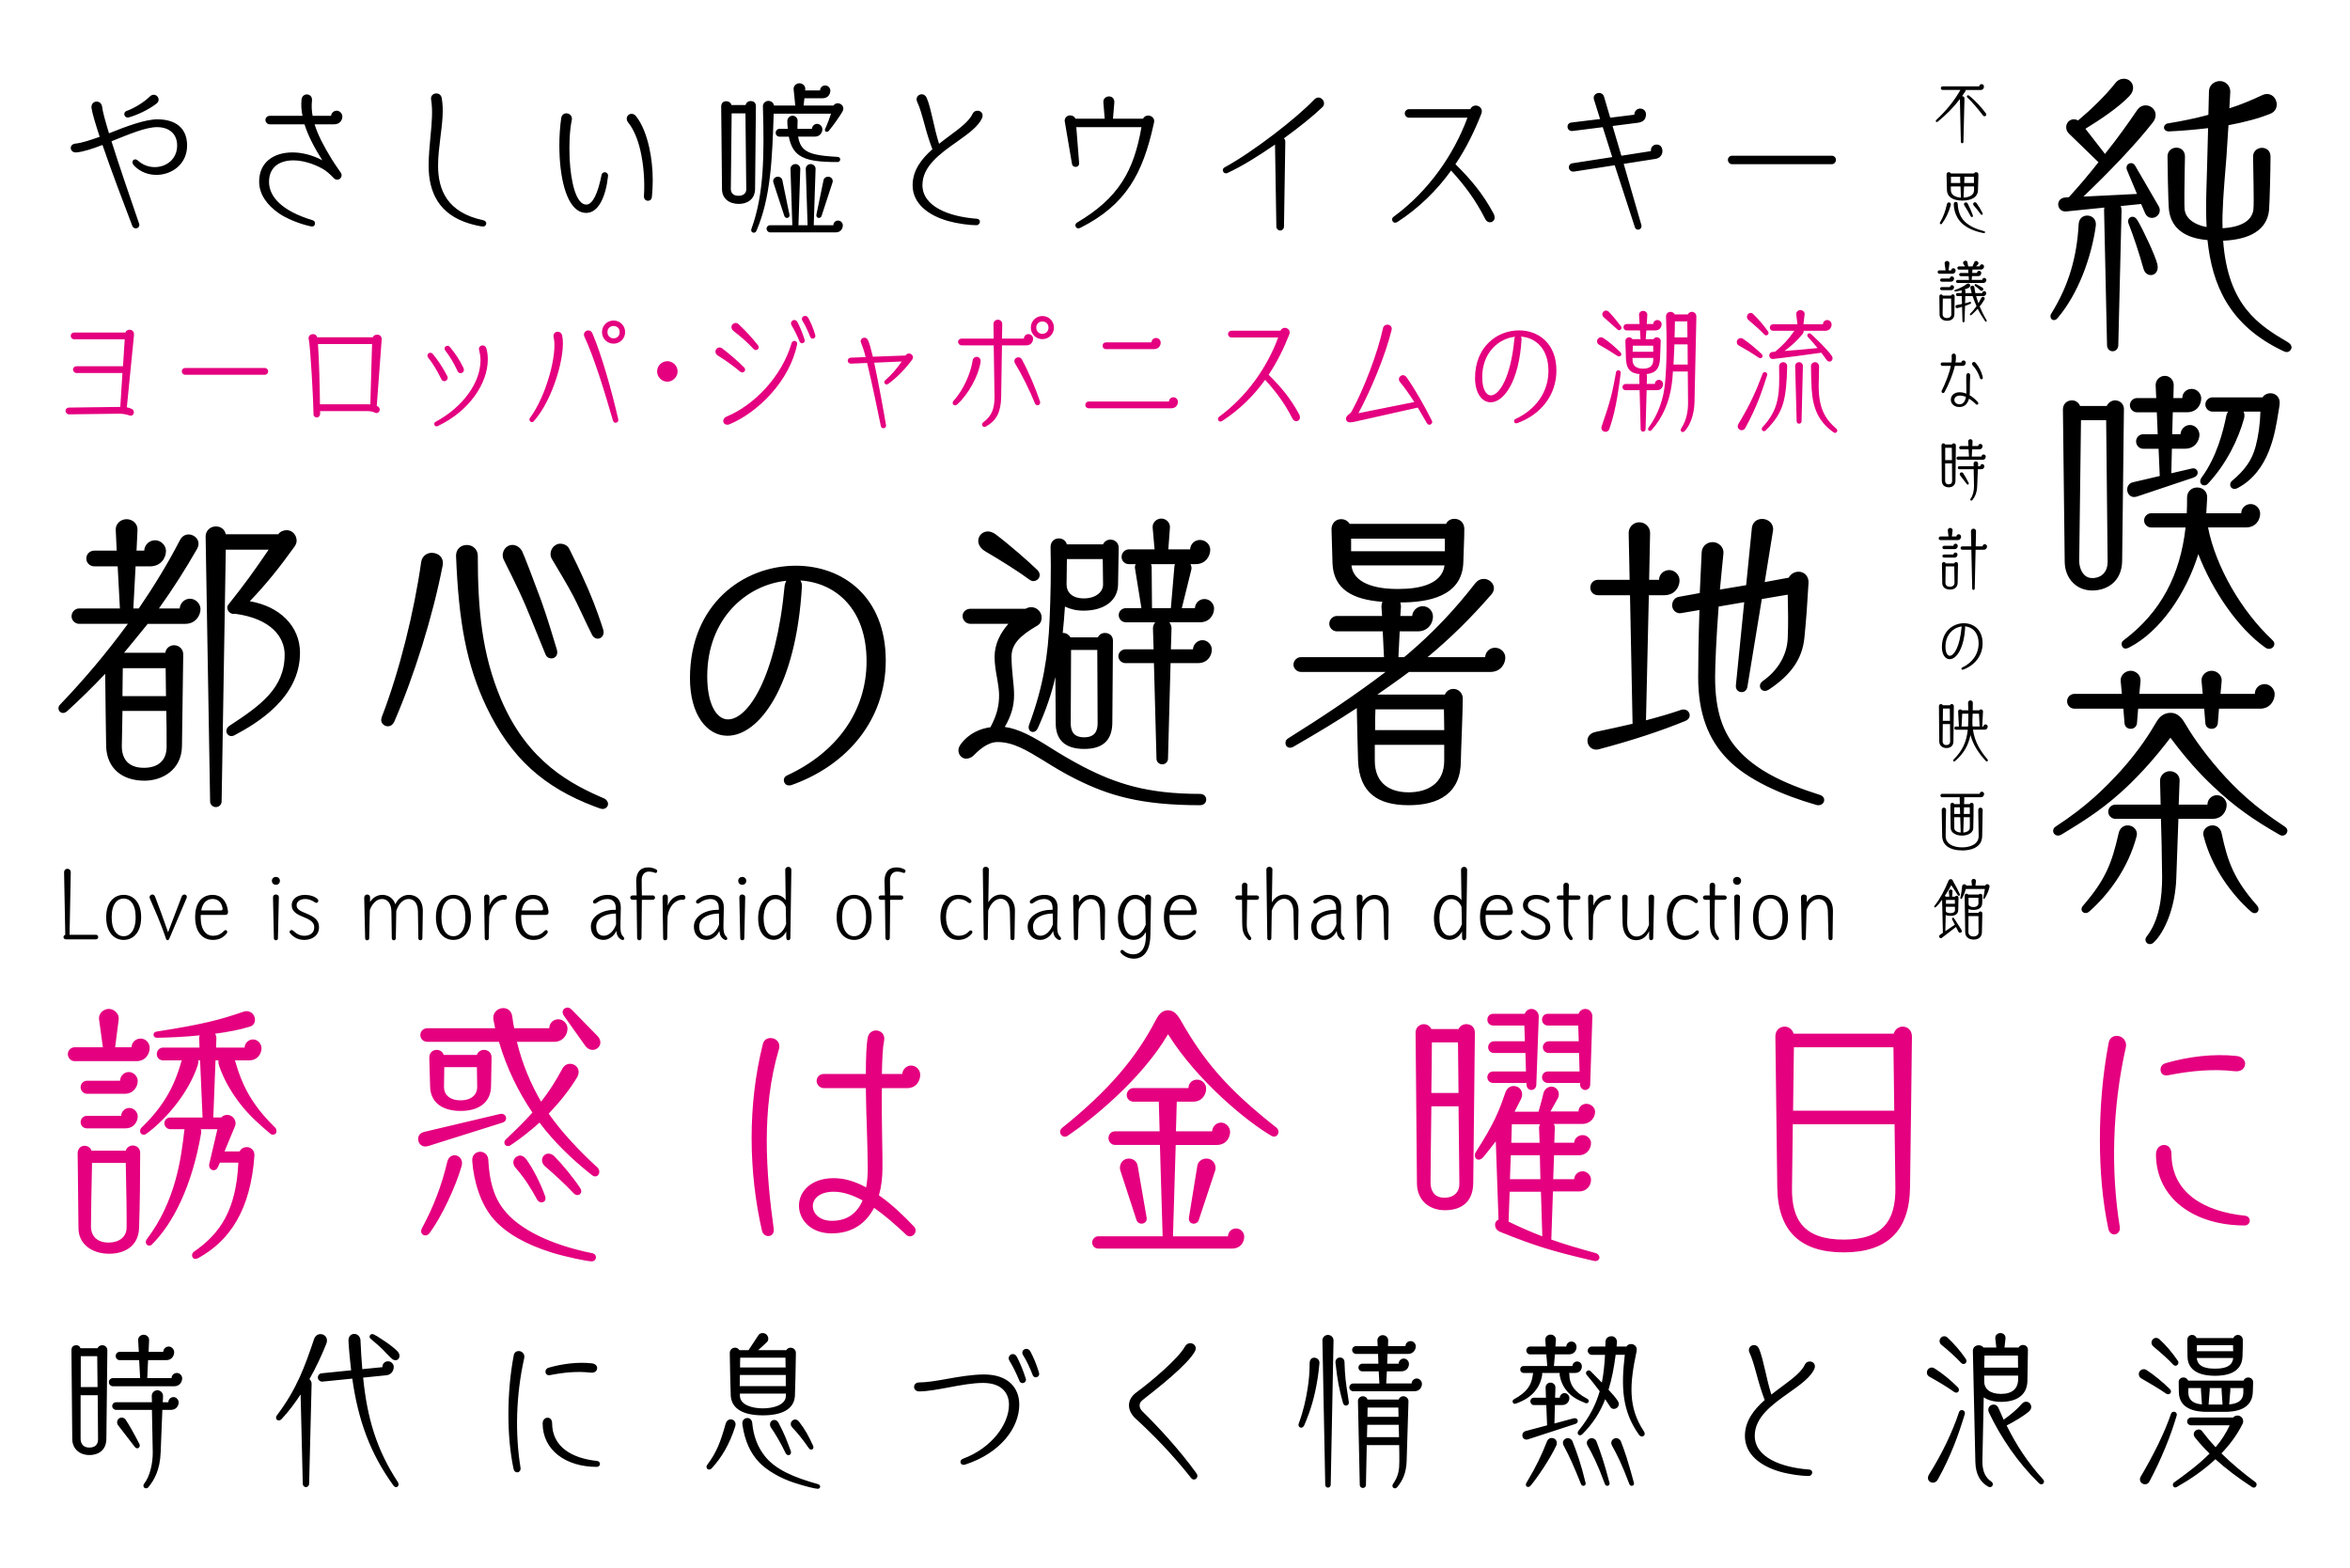
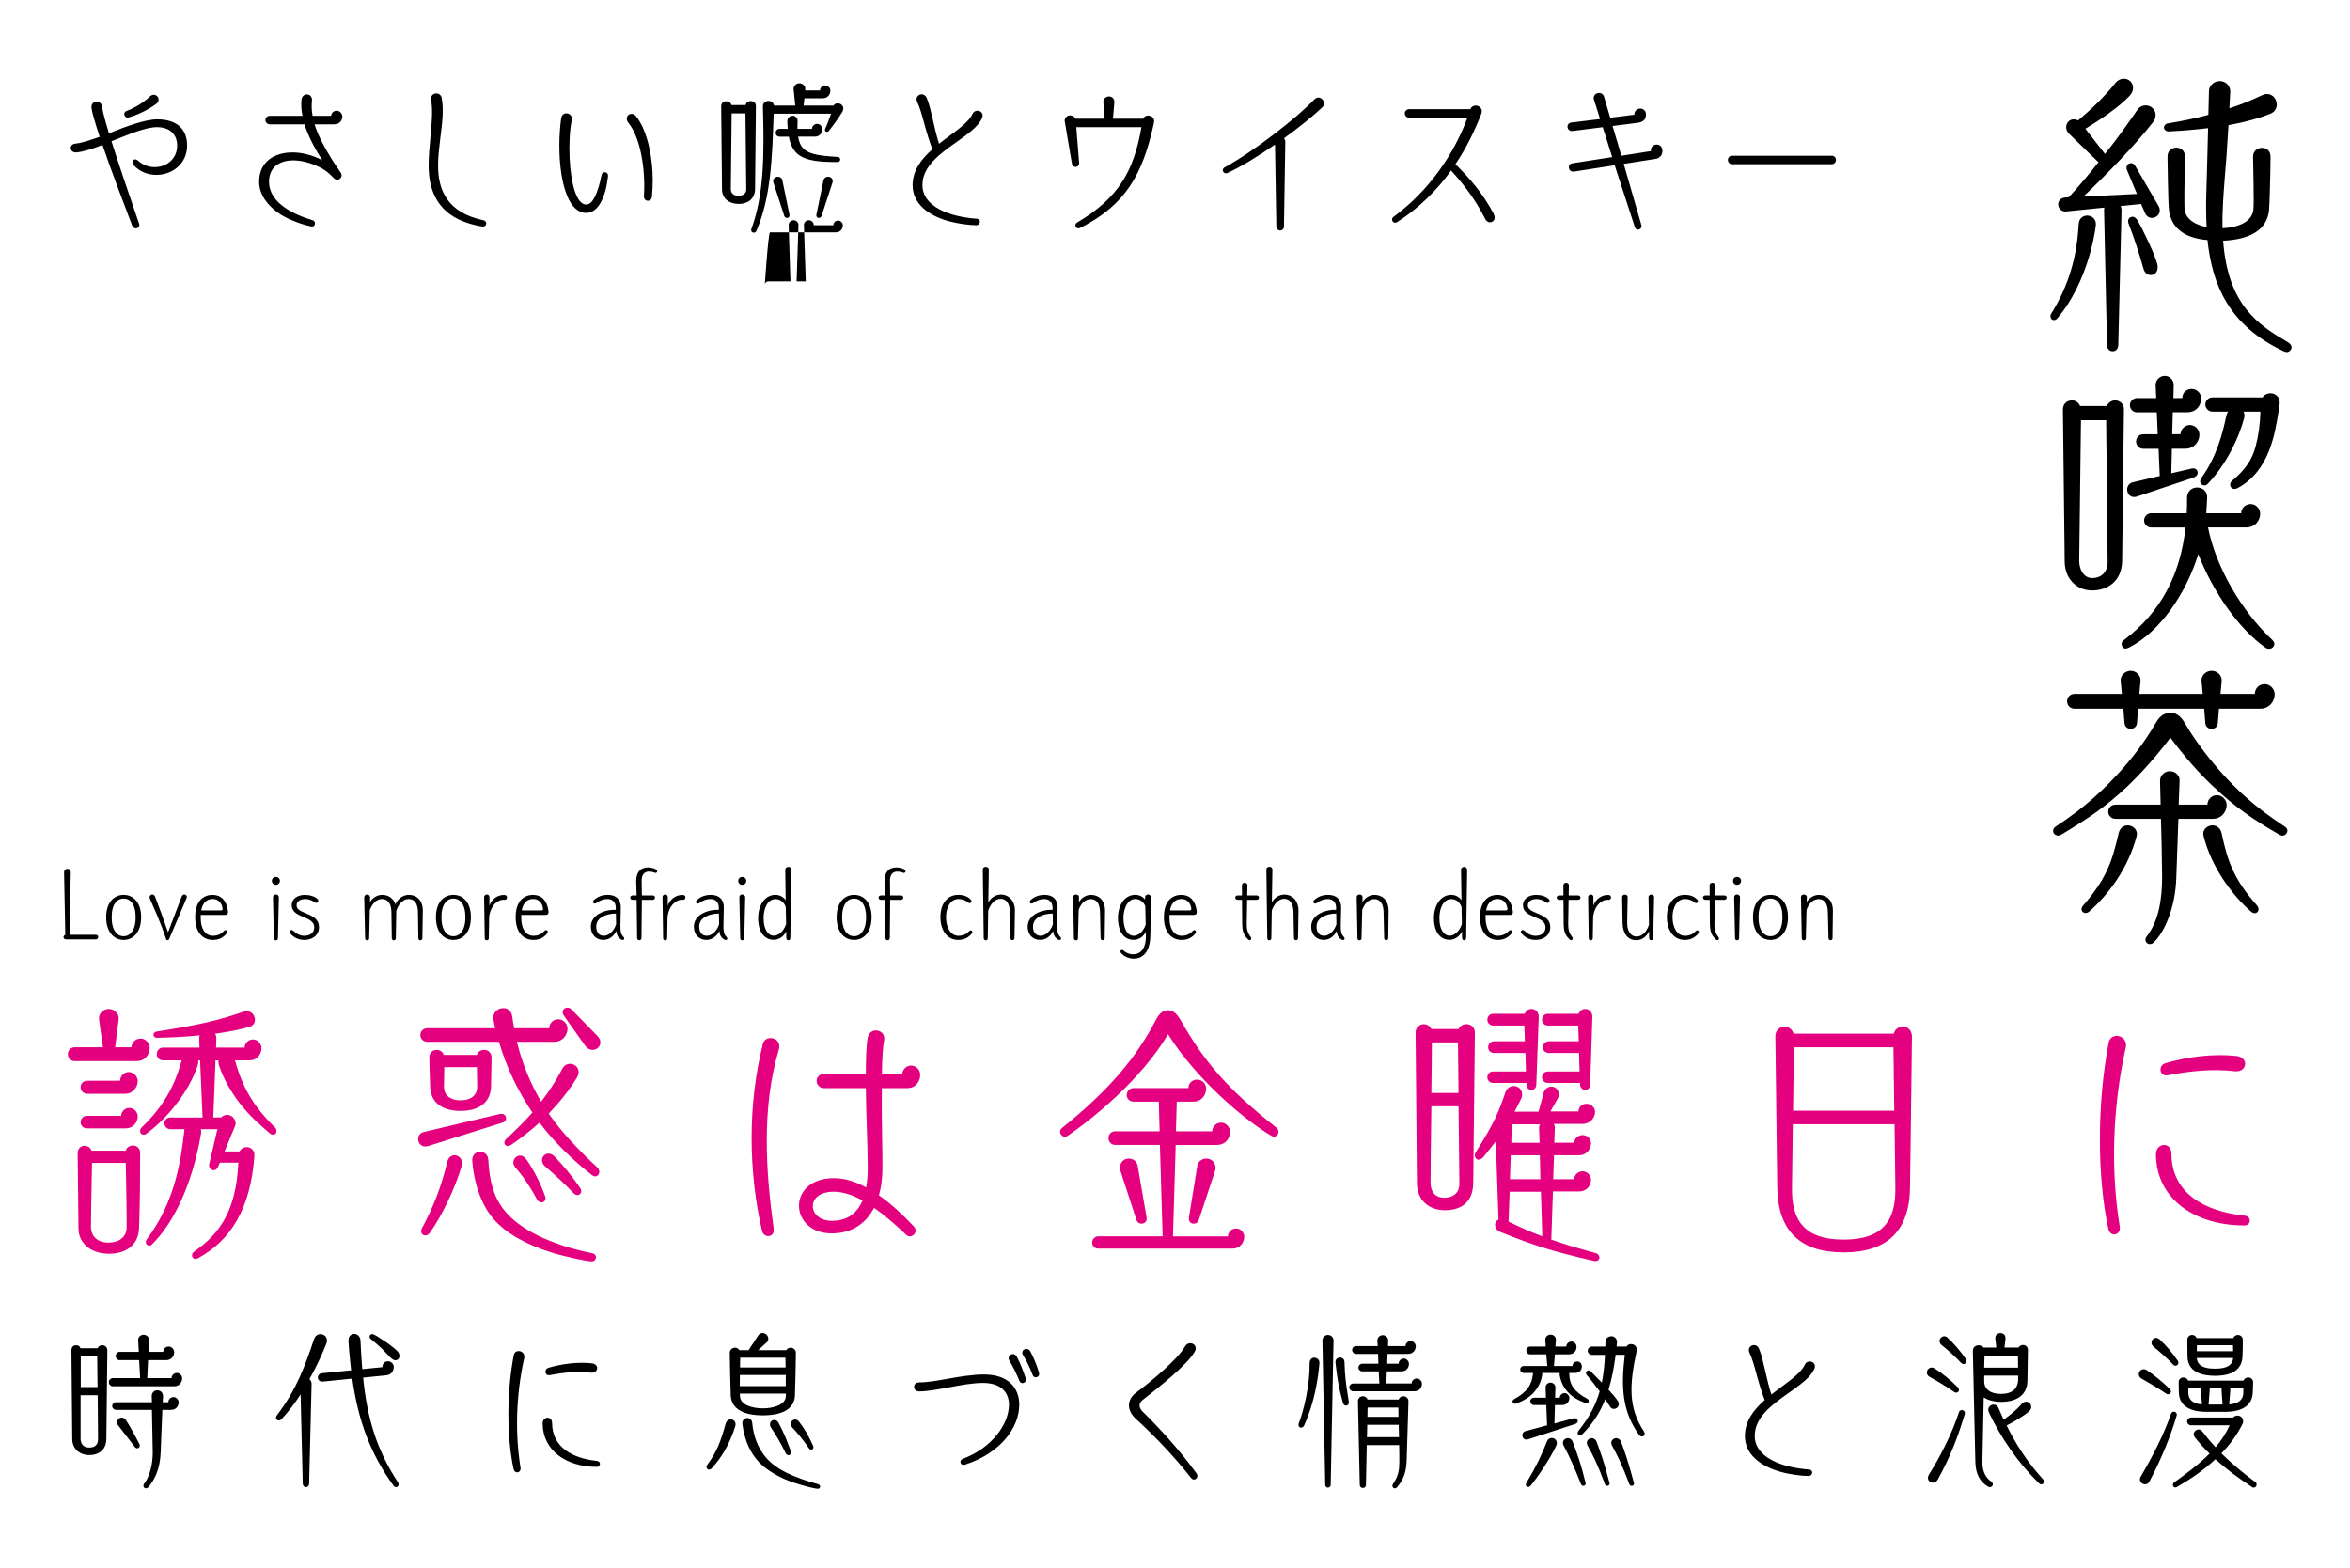
<svg xmlns="http://www.w3.org/2000/svg" version="1.1" id="レイヤー_1" x="0px" y="0px" viewBox="0 0 1000 667" style="enable-background:new 0 0 1000 667;" xml:space="preserve">
  <style type="text/css">
	.st0{fill:#FFFFFF;}
	.st1{fill:#C61548;}
	.st2{fill:none;stroke:#C61548;stroke-width:6;stroke-miterlimit:10;}
	.st3{fill:none;stroke:#C61548;stroke-width:3;stroke-miterlimit:10;}
	.st4{clip-path:url(#SVGID_2_);}
	.st5{fill-rule:evenodd;clip-rule:evenodd;fill:#C61548;}
	.st6{clip-path:url(#SVGID_4_);}
	.st7{fill:#E4007F;}
</style>
  <rect class="st0" width="1000" height="667" />
  <g>
    <path class="st7" d="M922.51,457.55c10.07-1.97,19.1-2.78,28.36-1.74c3.01,0.35,4.51-1.39,4.51-3.24c0-1.39-1.27-3.01-3.7-3.24   c-9.72-1.04-20.26,0.23-29.98,3.01c-1.62,0.46-2.32,1.5-2.32,2.78C919.38,456.74,920.54,457.9,922.51,457.55z M893.57,484.98   c0,13.43,1.16,26.39,3.59,37.85c0.35,1.62,1.39,2.43,2.55,2.43c1.27,0,2.66-1.27,2.32-3.24c-3.82-23.5-3.24-50.35,2.55-76.27   c0.7-3.01-1.62-4.98-3.82-4.98c-1.62,0-3.12,0.93-3.47,3.01C894.73,457.21,893.57,471.33,893.57,484.98z M955.15,521.44   c1.39,0,2.2-1.04,2.2-2.08c0-0.93-0.7-1.97-2.2-2.08c-17.48-1.85-31.02-9.84-31.13-26.27c0-2.55-1.5-3.82-3.12-3.82   c-1.74,0-3.47,1.39-3.47,4.05C917.53,509.87,933.62,521.44,955.15,521.44z M763.01,472.6l0.35-26.97h42.36l0.35,26.97H763.01z    M784.54,527.46c-16.78,0-22.22-8.22-21.99-22.11l0.35-26.97h43.29l0.35,26.97C806.76,519.24,801.32,527.46,784.54,527.46z    M784.54,532.9c18.4,0,28.01-9.03,28.24-27.66c0.35-22.57,0.7-56.6,0.81-64.12c0-2.89-1.97-4.28-3.94-4.28   c-1.62,0-3.24,1.04-3.82,3.01h-42.59c-0.58-1.97-2.2-3.01-3.82-3.01c-1.97,0-3.94,1.39-3.94,4.17c0,1.97,0.23,18.75,0.81,64.24   C756.53,523.87,766.13,532.9,784.54,532.9z M674.59,463.8c1.16,0,2.08-1.04,2.08-2.2l0.93-28.82c0.12-1.85-1.16-3.47-3.01-3.47   c-1.39,0-2.43,0.93-2.89,2.08h-13.08c-1.39,0-2.43,1.04-2.43,2.55c0,1.27,1.04,2.43,2.43,2.43h12.96l0.23,6.71h-12.73   c-1.39,0-2.55,1.16-2.55,2.55c0,1.39,1.16,2.43,2.55,2.43h12.85l0.23,7.87h-13.54c-1.39,0-2.43,1.16-2.43,2.43   c0,1.39,1.04,2.43,2.43,2.43h13.77v0.81C672.39,462.76,673.43,463.8,674.59,463.8z M651.67,463.8c1.16,0,2.08-1.04,2.08-2.2   l1.04-28.82c0.12-1.85-1.27-3.47-3.12-3.47c-1.39,0-2.43,0.93-2.89,2.08h-13.43c-1.39,0-2.43,1.04-2.43,2.55   c0,1.27,1.04,2.43,2.43,2.43h13.31l0.23,6.71h-13.08c-1.5,0-2.55,1.16-2.55,2.55c0,1.39,1.04,2.43,2.55,2.43h13.31l0.23,7.87   h-14.01c-1.39,0-2.43,1.16-2.43,2.43c0,1.39,1.04,2.43,2.43,2.43h14.24v0.81C649.59,462.76,650.51,463.8,651.67,463.8z    M643.11,486.26l0.23-7.87h12.04c-0.35,0.46-0.46,0.93-0.46,1.5l0.23,6.37H643.11z M609.08,465.08c0.12-8.57,0.23-16.44,0.23-21.53   h11.11l0.23,21.53H609.08z M642.53,501.77l0.35-10.19h12.38l0.23,10.19H642.53z M614.87,514.96c5.9,0,11.92-2.55,12.04-11.57   l0.7-63.89c0-2.43-1.62-3.59-3.36-3.7c-1.5-0.12-3.01,0.7-3.59,2.08h-11.57c-0.58-1.27-1.85-2.08-3.24-2.08   c-1.5,0-3.47,1.16-3.47,3.59l0.58,64.24C603.06,510.79,608.15,514.96,614.87,514.96z M656.3,526.07   c-4.86-1.85-9.37-3.82-14.35-6.25l0.46-12.73h13.31L656.3,526.07z M614.64,509.64c-4.75,0-5.9-3.59-5.9-6.48   c0-1.62,0.12-17.01,0.35-32.41h11.57l0.35,32.87C621.12,506.97,618.92,509.64,614.64,509.64z M677.6,536.37   c0.46,0.12,1.04,0.23,1.27,0.23c1.04,0,1.74-0.81,1.74-1.39c0-0.81-0.46-1.74-1.85-2.08c-7.18-1.97-13.08-3.7-18.63-5.67l0.7-20.49   h10.99c3.59,0,5.21-2.66,5.21-4.98c0-1.85-1.62-3.59-3.59-3.59c-1.85,0-3.47,1.39-3.59,3.36h-8.91l0.35-10.19h10.53   c3.59,0,5.21-2.89,5.21-5.21c0-1.74-1.62-3.36-3.59-3.36c-1.85,0-3.47,1.39-3.59,3.24h-8.45l0.23-6.37c0-0.58-0.12-1.16-0.46-1.62   h12.27c3.59-0.12,5.32-2.89,5.32-5.21c0-1.74-1.74-3.36-3.7-3.36c-1.85,0-3.36,1.39-3.36,3.24h-11.92l3.12-5.56   c1.04-1.97,0.12-4.05-1.5-4.75s-3.94,0.12-4.63,2.55c-0.58,2.89-1.5,5.56-2.08,7.87H644.5l2.78-5.44c1.04-2.2,0.12-4.51-1.74-5.21   c-1.85-0.69-4.05-0.12-4.98,2.55c-2.89,8.45-4.86,13.19-12.5,25.23c-0.35,0.46-0.46,1.04-0.46,1.5c0,1.74,1.97,2.78,3.82,0.46   c2.08-2.66,3.7-4.63,5.09-6.48l1.16,33.33c-2.08,0.81-2.08,4.05,0.7,5.21C653.99,530.47,661.28,532.55,677.6,536.37z    M507.46,520.63c1.16,0.23,2.32-0.35,2.66-1.5l7.06-21.3c0.46-2.08-0.81-4.28-2.89-4.75c-2.09-0.46-4.28,0.7-4.75,2.78l-3.59,22.11   C505.73,519.24,506.3,520.4,507.46,520.63z M467.3,531.28h56.95c3.7,0,5.21-2.78,5.21-5.09c0-1.74-1.5-3.47-3.47-3.47   s-3.36,1.5-3.47,3.36h-23.38l1.16-38.89h17.48c4.05,0,5.67-3.24,5.67-5.56c0-1.97-1.74-3.94-3.82-3.94c-2.08,0-3.7,1.62-3.82,3.7   H500.4l0.35-12.62h6.94c3.94,0,5.56-3.12,5.56-5.56c0-1.97-1.62-3.82-3.82-3.82c-2.08,0-3.7,1.5-3.7,3.59h-23.38   c-1.62,0-2.89,1.39-2.89,3.01c0,1.5,1.27,2.78,2.89,2.78h10.76l0.35,12.62h-18.98c-1.62,0-2.78,1.27-2.78,2.89   c0,1.5,1.16,2.89,2.78,2.89h19.1l1.16,38.89H467.3c-1.39,0-2.55,1.27-2.55,2.66C464.76,530.12,465.91,531.28,467.3,531.28z    M486.28,520.63c1.27-0.35,1.85-1.27,1.62-2.66l-3.82-22.11c-0.46-2.08-2.55-3.24-4.63-2.78c-2.08,0.46-3.24,2.66-2.78,4.75   l6.94,21.3C483.97,520.28,485.12,520.86,486.28,520.63z M451.1,481.63c0,1.39,1.62,2.66,3.12,1.74   c9.61-6.48,31.25-23.61,42.82-43.29c12.62,20.14,34.03,37.5,44.1,43.29c1.5,0.81,2.89-0.35,2.89-1.74c0-0.69-0.23-1.27-0.93-1.85   c-20.83-16.44-30.67-28.01-40.86-45.95c-1.74-2.89-3.24-3.94-5.32-3.94c-1.97,0-3.59,1.27-4.98,3.94   c-8.33,16.09-19.91,29.98-39.93,46.06C451.33,480.47,451.1,481.05,451.1,481.63z M353.98,519.47c-5.21,0-8.1-3.12-8.1-6.25   c0-3.12,2.78-6.13,8.91-6.13c3.94,0,7.99,1.39,12.27,3.7C364.63,516.46,360.35,519.47,353.98,519.47z M319.84,484.17   c0,13.89,1.62,27.43,4.4,39.47c0.35,1.5,1.5,2.32,2.66,2.32c1.39,0,2.66-1.04,2.32-3.24c-3.24-23.5-5.32-50.81,2.2-76.16   c0.93-2.89-1.16-4.86-3.47-4.86c-1.5,0-2.89,0.69-3.36,2.66C321.35,457.32,319.84,470.86,319.84,484.17z M385.58,525.38   c0.46,0.46,1.04,0.7,1.62,0.7c1.85,0,3.47-2.43,1.62-4.28c-4.51-4.75-9.49-9.49-14.81-13.19c1.04-3.59,1.5-7.52,1.5-11.57   c0-3.24,0-7.29-0.12-11.81c-0.12-6.94-0.23-14.93-0.12-22.22h10.76c3.94,0,5.56-3.24,5.56-5.67c0-2.08-1.74-3.94-3.94-3.94   c-1.85,0-3.59,1.62-3.7,3.59h-8.68c0.12-6.25,0.35-11.34,0.93-14.01c0.58-2.89-1.39-4.51-3.47-4.51c-1.5,0-3.01,0.93-3.47,3.01   c-0.58,3.01-0.81,8.8-0.81,15.51h-17.94c-1.62,0-3.01,1.27-3.01,3.01c0,1.5,1.39,3.01,3.01,3.01h17.94   c0.12,4.98,0.12,9.37,0.35,14.35c0.23,6.48,0.46,16.44,0.46,19.68c0,3.01-0.23,5.79-0.69,8.22c-4.4-2.43-9.03-3.94-13.77-3.94   c-9.95,0-14.81,5.9-14.81,11.69c0,5.9,4.86,11.81,13.89,11.81c8.91,0,14.7-4.4,18.06-10.88   C376.55,517.16,381.18,521.21,385.58,525.38z M249,444.94c2.43,3.36,6.48,1.5,6.48-1.39c0-0.93-0.46-1.97-1.39-2.89l-10.88-11.11   c-0.58-0.58-1.16-0.81-1.74-0.81c-1.62,0-2.78,1.74-1.5,3.47L249,444.94z M244.14,507.78c1.85,1.85,4.17-0.12,2.78-2.2   c-3.24-4.86-7.41-9.84-10.99-13.54c-0.81-0.81-1.74-1.16-2.55-1.16c-2.43,0-4.05,3.24-1.27,5.56   C236.04,499.8,240.55,503.96,244.14,507.78z M195.99,472.71c8.33,0,12.85-4.05,12.96-10.42l0.23-12.15   c0.12-4.05-5.21-4.51-6.25-1.27h-14.12c-1.04-3.24-6.25-2.78-6.13,1.27l0.35,12.15C183.14,468.66,187.66,472.71,195.99,472.71z    M195.99,468.2c-4.75,0-7.06-2.55-7.06-5.56l0.12-8.57h13.89l0.12,8.57C203.05,465.65,200.74,468.2,195.99,468.2z M228.63,510.56   c1.39,2.08,4.17,0.93,3.36-1.5c-1.85-5.32-5.21-11.92-8.1-15.86c-0.81-1.04-1.74-1.5-2.55-1.5c-2.2,0-4.17,2.78-1.85,5.32   C223.19,501.19,226.2,506.05,228.63,510.56z M177.94,484.64c0,1.97,1.62,3.82,4.28,3.01l31.6-9.95c2.66-0.81,1.62-4.28-1.04-3.7   l-32.29,7.64C178.63,482.09,177.94,483.36,177.94,484.64z M251.78,536.72c2.2,0,2.55-3.01,0.23-3.47   c-17.82-3.59-31.25-10.3-37.62-18.52c-4.63-5.9-6.13-12.85-6.6-21.18c-0.12-2.32-1.85-3.47-3.47-3.47c-1.62,0-3.59,1.27-3.36,3.94   c0.58,8.33,3.47,18.4,9.14,24.77c5.32,6.02,13.66,10.76,24.88,14.24C240.9,534.87,250.04,536.72,251.78,536.72z M182.8,524.68   c4.98-6.71,10.99-19.33,13.66-28.59c0.7-2.78-1.16-4.51-3.01-4.51c-1.27,0-2.66,0.81-3.12,2.78c-2.43,10.3-5.9,19.21-10.76,28.24   C178.17,525.15,181.18,526.88,182.8,524.68z M251.9,500.03c1.62,1.27,3.12,0.12,3.12-1.39c0-0.7-0.23-1.27-0.81-1.85   c-7.64-7.06-15.16-14.93-20.72-22.92c4.75-4.98,8.91-10.19,12.04-15.39c0.46-0.81,0.7-1.62,0.7-2.32c0-3.47-4.98-5.09-6.94-1.39   c-2.78,5.21-5.67,9.72-9.03,14.01c-4.4-7.52-7.99-15.97-10.3-25.46h15.74c4.05,0,5.79-3.24,5.79-5.67c0-1.97-1.74-3.94-3.94-3.94   c-2.08,0-3.82,1.62-3.82,3.82h-14.93c-0.35-1.62-0.58-3.24-0.81-4.98c-0.35-2.43-1.97-3.59-3.82-3.59c-2.43,0-4.75,1.97-4.17,5.09   l0.7,3.47h-28.7c-4.17,0-4.17,5.79,0,5.79h30.32c3.24,11.11,8.33,21.41,14.24,30.09c-3.36,3.82-7.06,7.41-11.23,11.34   c-1.74,1.62,0,3.82,1.97,2.55c4.28-2.89,8.45-6.13,12.27-9.61C235.46,485.56,243.21,493.2,251.9,500.03z M31.76,451.53h26.27   c4.05,0,5.67-3.24,5.67-5.67c0-2.08-1.74-3.94-3.82-3.94c-2.2,0-3.82,1.62-3.94,3.7H49l1.5-11.81c0.35-2.32-1.85-4.51-4.17-4.51   c-2.31,0-4.51,1.97-4.17,4.51l1.62,11.81H31.76c-1.62,0-2.89,1.39-2.89,2.89C28.87,450.15,30.14,451.53,31.76,451.53z    M37.08,465.42h15.97c3.82,0,5.56-3.12,5.56-5.44c0-1.97-1.74-3.82-3.82-3.82c-1.97,0-3.59,1.62-3.7,3.7H37.08   c-1.5,0-2.78,1.16-2.78,2.78C34.31,464.15,35.58,465.42,37.08,465.42z M36.97,480.12H53.4c3.59,0,5.21-2.89,5.21-5.09   c0-1.85-1.62-3.59-3.59-3.59c-1.85,0-3.36,1.5-3.47,3.36H36.97c-1.5,0-2.66,1.27-2.66,2.66C34.31,478.97,35.46,480.12,36.97,480.12   z M46.46,533.48c6.02,0,12.5-2.78,12.73-11.11c0.35-10.76,0.46-21.18,0.46-31.83c0-1.97-1.5-3.12-3.12-3.12   c-1.27,0-2.66,0.81-3.01,2.2H38.94c-0.46-1.39-1.74-2.08-3.01-2.08c-1.5,0-2.89,1.16-2.89,3.24c0,2.43,0.35,26.97,0.35,31.83   C33.38,529.2,38.94,533.48,46.46,533.48z M46.23,528.73c-5.56,0-7.52-3.47-7.52-6.71c0-2.2,0.23-19.1,0.46-27.2h14.35   c0.23,9.03,0.46,25.35,0.35,27.78C53.75,526.3,50.74,528.73,46.23,528.73z M83.15,535.68c0.35,0,0.81-0.12,1.39-0.46   c13.19-7.29,22.11-20.37,23.73-43.52c0.12-2.08-1.39-3.59-3.24-3.59c-1.5,0-2.55,0.81-3.12,1.85h-6.37l4.51-10.88   c0.7-1.74-0.46-3.94-2.32-4.51c-1.27-0.46-2.78,0-3.59,0.93h-3.36v-0.46l0.93-23.84h1.27c-0.12,0.7,0,1.39,0.23,2.2   c1.85,5.56,4.98,10.99,8.57,15.74c4.28,5.67,9.49,10.07,13.31,13.31c0.7,0.58,1.74,0.46,2.32-0.23c0.23-0.35,0.23-0.7,0.23-1.04   c0-0.46-0.12-0.93-0.46-1.27c-3.24-3.24-7.29-7.41-10.88-13.43c-2.43-4.05-4.51-8.91-6.13-14.7l-0.23-0.58h6.02   c3.7,0,5.32-2.89,5.32-5.21c0-1.85-1.62-3.7-3.59-3.7c-1.97,0-3.59,1.62-3.59,3.47H91.95l0.12-3.82c0-0.81-0.12-1.5-0.58-2.08   c5.21-0.7,10.42-1.62,14.81-3.01c1.62-0.46,2.2-1.74,2.2-3.01c0-2.08-1.97-4.28-4.86-3.36c-10.42,3.59-17.71,5.44-36.92,8.45   c-0.81,0.12-1.39,0.58-1.39,1.39s0.7,1.27,1.5,1.27c5.09-0.12,11.57-0.35,18.17-1.04c-0.23,0.46-0.23,0.93-0.23,1.39l0.12,3.82   H69.38c-1.5,0-2.66,1.27-2.66,2.78c0,1.5,1.16,2.66,2.66,2.66h7.99l-0.23,0.58c-1.62,5.79-3.7,10.65-6.13,14.7   c-3.59,6.02-7.64,10.3-10.88,13.43c-0.58,0.58-0.7,1.62-0.23,2.32c0.58,0.7,1.62,0.81,2.32,0.23c4.05-2.89,9.03-7.64,13.31-13.31   c3.59-4.75,6.71-10.19,8.57-15.74c0.23-0.81,0.35-1.5,0.23-2.2h0.81l1.04,23.84v0.46H72.5c-1.39,0-2.55,1.04-2.55,2.43   c0,1.39,1.16,2.55,2.55,2.55h6.02l-0.12,0.81c-1.27,10.99-3.47,29.63-15.97,46.06c-0.46,0.7-0.58,1.5,0,2.2   c0.7,0.7,1.74,0.58,2.32-0.12c8.8-8.8,16.9-24.42,20.83-47.22c0.12-0.58,0-1.27-0.12-1.74h7.06l-3.47,14.81   c-0.23,1.04,0.23,2.2,1.27,2.55c1.04,0.35,1.97-0.23,2.43-1.27l0.81-1.85h7.87c-0.93,20.25-7.75,30.21-18.98,37.96   C81.3,533.48,81.53,535.68,83.15,535.68z" />
-     <path d="M675.51,315.2c0,2.14,1.91,4.41,4.9,3.61c14.16-3.75,26.68-7.89,36.76-12.04c3.54-1.47,1.5-5.88-1.91-4.68   c-4.22,1.47-9.26,2.94-14.84,4.41l1.22-53.23h6.53c4.63,0,6.53-3.61,6.53-6.29c0-2.27-1.91-4.41-4.36-4.41s-4.36,1.87-4.36,4.15   h-4.22l0.41-19.93c0-2.54-2.04-4.55-4.63-4.55c-2.45,0-4.49,2.01-4.49,4.55l0.41,19.93H680c-1.91,0-3.27,1.47-3.27,3.34   c0,1.74,1.36,3.21,3.27,3.21h13.62l1.09,54.7c-5.17,1.2-10.62,2.41-15.79,3.48C676.47,311.99,675.51,313.6,675.51,315.2z    M772.86,342.49c0.41,0.13,0.68,0.13,0.95,0.13c1.5,0,2.45-1.07,2.45-2.27c0-0.8-0.54-1.74-1.91-2.14   c-16.07-5.08-27.36-10.83-34.85-19.26c-6.4-7.09-9.67-16.58-9.67-30.76c0-5.22,0.54-17.25,1.5-30.09l10.89-1.87l-3.54,35.31   c-0.41,3.48,4.36,4.15,4.9,0.67l6.13-37.31l11.03-1.87c0.14,5.62,0.27,12.44,0,18.46c-0.27,7.35-4.36,13.91-10.48,18.19   c-0.95,0.67-1.36,1.47-1.36,2.14c0,1.74,1.77,2.94,3.81,1.6c9.26-6.15,14.16-12.84,15.11-21.93c0.82-8.29,1.22-13.91,1.77-23.54   c0.14-2.54-1.63-4.68-4.22-4.68c-1.91,0-3.4,1.07-4.22,2.54l-10.21,1.87l3.54-21.93c0.41-2.81-1.91-4.95-4.63-4.95   c-2.45,0-4.08,1.6-4.36,3.75L743.04,249l-11.16,1.87c0.54-5.22,0.95-10.56,1.5-15.38c0.27-2.54-1.91-4.68-4.36-4.81   c-2.59-0.13-4.77,1.74-4.9,4.28l-0.82,17.39l-8.85,1.6c-1.91,0.27-3.13,2.14-2.86,4.15c0.27,1.74,1.91,3.08,3.68,2.81l7.9-1.34   c-0.41,12.04-0.54,22.74-0.54,28.62c0,15.51,4.36,26.48,12.39,34.77C743.59,331.92,758.83,338.48,772.86,342.49z M574.94,234.56   v-5.35h39.89v5.35H574.94z M594.41,250.61c-9.12,0-18.52-2.41-19.33-10.03h39.62c-1.09,7.89-10.35,10.03-19.47,10.03H594.41z    M585.15,310.66c0-3.21,0-6.42,0.14-8.83h29.14c0,2.54,0.14,5.75,0.14,8.83H585.15z M599.45,337.14c-7.49,0-14.43-3.34-14.43-13.51   v-6.69h29.54v6.69C614.56,333.79,606.93,337.14,599.45,337.14z M599.45,342.62c12.8,0,22.19-5.08,22.19-18.86   c0-2.54,0.82-21,0.82-26.61c0-2.14-1.77-4.01-3.95-4.01c-1.77,0-3.13,1.07-3.68,2.41H586.1c3.68-2.54,9.39-6.55,13.48-9.63h34.58   c4.49,0,6.4-3.48,6.4-6.15c0-2.14-1.91-4.15-4.36-4.15c-2.31,0-4.08,1.74-4.22,4.01h-24.51c9.67-8.02,18.38-16.58,27.09-26.61   c2.86-3.21-0.14-6.69-3.13-6.69c-1.36,0-2.59,0.54-3.68,1.87c-8.71,11.23-17.7,20.73-28.32,29.82l-1.91,1.6h-2.45l0.54-10.97h7.63   c4.63,0,6.53-3.61,6.53-6.29c0-2.27-1.77-4.41-4.36-4.41c-2.45,0-4.36,2.01-4.49,4.15h-5.04l0.27-4.01c0-0.67-0.14-1.2-0.27-1.74   c11.57,0,26.55-2.41,26.82-17.39c0.14-5.88,0.41-9.36,0.41-13.91c0-2.41-1.63-4.28-4.22-4.28c-1.77,0-3,0.94-3.54,2.14h-40.98   c-0.82-1.2-2.04-2.01-3.68-2.01c-2.59,0-4.22,2.14-4.08,4.55l0.41,14.18c0.41,11.23,8.71,15.51,21.24,16.45   c-0.27,0.67-0.41,1.34-0.41,2.01l0.27,4.01h-19.2c-1.77,0-3.27,1.47-3.27,3.34c0,1.74,1.5,3.21,3.27,3.21h19.47l0.54,10.97h-35.4   c-1.63,0-3.13,1.47-3.13,3.21c0,1.6,1.5,3.08,3.13,3.08h36.08c-12.25,9.36-26.82,19.12-41.39,28.22c-0.95,0.54-1.22,1.34-1.22,2.01   c0,1.6,1.5,2.67,3.4,1.6c10.21-5.88,19.06-11.23,26.96-16.45c0.14,6.42,0.41,19.66,0.54,22.47   C578.48,337.54,586.51,342.62,599.45,342.62z M490.21,258.77l-0.14-17.52c0-0.4-0.14-0.8-0.27-1.2h10.21   c-0.14,0.27-0.27,0.67-0.27,1.07l-1.5,17.65H490.21z M494.57,325.23c1.36,0,2.45-1.07,2.45-2.41l1.09-40.66h11.71   c4.08,0,5.85-3.21,5.85-5.75c0-2.01-1.77-4.01-3.95-4.01c-2.18,0-3.95,1.74-4.08,3.88h-9.39l0.27-8.96c0-0.94-0.41-1.87-0.95-2.54   h13.07c4.22,0,5.99-3.34,5.99-5.88c0-2.01-1.77-4.01-4.08-4.01c-2.32,0-3.95,1.74-4.08,3.88h-5.58l4.08-16.45   c0.14-0.8,0-1.6-0.41-2.27h2.18c4.36,0,6.26-3.48,6.26-6.15c0-2.14-1.91-4.15-4.36-4.15c-2.31,0-4.08,1.74-4.22,4.01h-9.26   l0.68-9.36c0.14-2.01-1.63-3.75-3.68-3.75s-3.81,1.74-3.68,3.75l0.82,9.36H480.4c-1.77,0-3.13,1.47-3.13,3.21   c0,1.74,1.36,3.08,3.13,3.08h2.86c-0.27,0.54-0.41,1.2-0.27,1.87l2.72,16.85h-6.53c-1.77,0-3.13,1.34-3.13,2.94   c0,1.74,1.36,3.08,3.13,3.08h12.39c-0.54,0.67-0.95,1.6-0.95,2.54l0.27,8.96h-11.98c-1.63,0-3,1.34-3,2.94c0,1.6,1.36,2.94,3,2.94   h12.12l1.09,40.66C492.12,324.17,493.21,325.23,494.57,325.23z M461.21,254.62c-5.04,0-7.35-2.67-7.35-5.88L454,237.9h15.25   l0.14,10.83C469.38,251.95,466.25,254.62,461.21,254.62z M439.7,247.26c1.5,0,2.72-1.2,2.72-2.54c0-0.67-0.27-1.47-0.95-2.14   c-3.4-3.34-12.12-10.97-17.84-15.25c-1.09-0.8-2.32-1.2-3.27-1.2c-2.32,0-4.08,1.87-4.08,4.01c0,1.47,0.82,3.21,3.13,4.55   c6.26,3.61,15.25,9.36,18.38,11.77C438.47,247,439.15,247.26,439.7,247.26z M461.35,318.68c8.58,0,11.84-4.28,11.98-10.97   l0.27-35.04c0-2.14-1.5-3.34-3.4-3.34c-1.36,0-2.45,0.67-3,1.87h-11.71c-0.54-1.07-1.77-1.87-3-1.87h-0.27   c0.41-3.61,0.68-7.36,0.95-11.23c2.18,1.07,4.77,1.74,7.9,1.74c8.85,0,14.57-4.28,14.7-11.1l0.27-15.65c0-2.14-1.63-3.48-3.54-3.48   c-1.36,0-2.59,0.8-3.13,2.01h-15.38c-1.09-3.75-7.08-3.34-6.94,1.34c0.27,9.9,0,21.13-0.41,30.76   c-0.68,15.25-2.59,28.09-8.71,44.67c-1.09,2.94,2.31,4.41,3.68,1.47c3.4-7.49,5.85-14.58,7.49-21.8l0.14,19.66   C449.23,314.4,452.77,318.68,461.35,318.68z M461.35,313.73c-4.77,0-5.72-2.94-5.72-6.02l0.14-31.16h11.16l0.14,31.16   C467.07,310.79,466.11,313.73,461.35,313.73z M510.63,342.62c3.54,0,3.54-4.81,0-4.81c-22.6,0-35.81-4.41-49.83-11.64   c-5.31-2.81-9.39-5.22-13.62-7.89c-7.76-4.95-13.75-8.16-19.61-8.96c2.86-4.95,3.95-9.09,3.95-13.64c0-2.27-0.27-4.95-0.54-7.49   c-0.27-2.67-0.54-5.62-0.54-8.83c0-5.22,3.54-8.83,10.89-13.11c1.36-0.8,1.91-1.87,1.91-3.61c0-2.27-2.04-4.28-4.36-4.28   c-0.95,0-1.77,0.27-2.45,0.67h-23.42c-1.91,0-3.4,1.34-3.4,3.08c0,1.87,1.5,3.34,3.4,3.34h16.07c-3.27,3.75-5.85,8.43-5.85,14.04   c0,3.21,0.54,6.29,1.09,9.23c0.41,2.41,0.82,5.08,0.82,6.95c0,4.15-0.68,8.16-3.68,13.77c-4.08,0.54-8.99,2.41-12.53,7.09   c-0.82,1.07-1.09,2.01-1.09,2.81c0,1.87,1.5,3.48,3.27,3.48c0.95,0,2.18-0.4,3-1.2c1.91-1.87,5.85-5.88,10.35-5.88   c6.67,0,12.39,3.48,19.61,7.89c4.08,2.54,8.58,5.35,14.02,8.02C471.83,338.48,485.31,342.62,510.63,342.62z M309.8,306.11   c-4.9,0-8.85-6.42-8.85-18.32c0-24.61,16.75-38.92,33.63-40.66c-0.27,0.54-0.54,1.2-0.68,2.01   C330.22,288.46,318.24,306.11,309.8,306.11z M335.67,334.2c0.54,0,0.68,0,1.09-0.13c23.83-8.43,40.16-27.82,40.16-52.96   c0-27.28-18.38-40.39-38.26-40.39c-22.6,0-45.06,16.58-45.06,47.88c0,15.51,7.22,24.47,15.93,24.47   c13.48,0,29.27-20.86,31.72-63.66c0-1.07-0.27-1.87-0.68-2.41c14.98,0.94,28.18,12.04,28.18,34.37c0,21.26-12.66,38.78-33.76,48.55   C332.54,330.98,333.49,334.2,335.67,334.2z M251.94,270.13c1.63,3.08,5.72,1.47,4.77-2.14c-0.82-2.67-3.27-10.03-6.4-17.25   c-4.08-9.23-5.58-12.17-8.03-17.12c-0.68-1.47-2.31-2.27-3.81-2.27c-0.82,0-1.36,0.13-2.18,0.67c-1.91,1.2-2.59,3.88-1.5,5.75   c1.91,3.21,7.08,11.77,9.12,15.78c1.36,2.54,4.08,8.43,5.99,12.44C250.85,268,251.53,269.33,251.94,270.13z M232.06,278.29   c0.54,1.34,1.5,1.87,2.59,1.87c1.63,0,3-1.47,2.31-3.75c-0.82-2.67-4.08-13.77-6.67-20.86c-2.59-7.09-7.49-19.93-8.17-21.13   c-1.22-2.14-3.68-3.21-5.85-2.14c-2.04,1.07-2.86,3.61-2.04,5.62c0.68,1.6,5.72,11.1,9.53,20.06   C226.2,263.71,230.97,275.75,232.06,278.29z M162.21,306.38c0,1.6,1.5,2.67,2.86,2.67c0.95,0,2.04-0.54,2.72-2.01   c8.44-19.39,16.34-44.67,20.56-66.33c0.68-3.48-1.77-5.48-4.63-5.48c-2.04,0-4.08,1.34-4.49,3.88c-3,21.26-9.26,46.54-16.75,65.93   C162.35,305.44,162.21,305.98,162.21,306.38z M256.43,344.23c1.22,0,2.31-0.94,2.31-2.14c0-0.94-0.68-1.87-1.5-2.27   c-14.02-6.02-32.54-15.38-43.98-42.13c-8.31-19.53-9.94-38.78-9.94-61.25c0-2.54-2.04-4.55-4.63-4.55c-2.86,0-4.63,2.01-4.63,4.55   c1.09,28.22,4.49,46.54,12.93,64.33c10.48,21.93,24.51,34.24,46.02,42.4C255.47,344.09,255.88,344.23,256.43,344.23z M91.86,343.42   c1.36,0,2.45-1.07,2.45-2.41l1.77-107.13h18.24c-6.26,9.23-9.94,14.31-17.15,23.41c-1.36,1.74,0.54,4.41,2.86,3.88   c15.11,2.01,21.1,9.76,21.1,17.39c0,14.31-10.35,21.66-23.42,30.22c-1.22,0.8-1.63,2.01-1.22,3.08c0.41,1.07,1.77,1.87,3.4,0.94   c9.53-5.08,27.77-15.91,27.77-35.04c0-11.37-8.71-19.79-21.37-21.93c6.94-7.22,12.53-14.18,19.06-23.27   c0.95-1.34,0.95-2.41,0.82-3.21c-0.41-2.54-2.45-3.88-4.49-3.75c-1.22,0.13-2.45,0.54-3.27,1.74H96.08   c-0.41-2.01-2.04-3.34-4.22-3.34c-2.45,0-4.36,1.87-4.36,4.28l1.91,112.74C89.41,342.35,90.5,343.42,91.86,343.42z M52.11,296.21   c0-4.55,0.14-8.69,0.14-11.9h18.24c0,4.01,0.14,8.02,0.14,11.9H52.11z M61.23,326.71c-6.94,0-9.53-4.15-9.39-9.63   c0.14-4.01,0.14-9.23,0.27-14.58h18.65c0.14,4.95,0.14,10.03,0.14,15.25C70.9,323.9,66.95,326.71,61.23,326.71z M61.5,332.19   c7.49,0,15.79-4.55,15.93-14.71l0.54-39.05c0-2.14-1.63-3.88-3.95-3.88c-1.5,0-3.4,1.07-3.68,3.21H52.79   c1.63-2.01,8.31-10.03,10.07-12.3h15.93c4.49,0,6.53-3.61,6.53-6.29c0-2.27-2.04-4.41-4.49-4.41c-2.31,0-4.22,1.87-4.36,4.15h-8.85   c5.85-8.16,11.3-16.72,16.2-25.28c1.5-2.54,0.27-4.81-1.63-5.75c-1.77-0.94-4.36-0.54-5.58,1.87   c-5.17,10.03-11.16,19.79-17.56,29.16h-2.31l0.95-17.92h6.13c4.77,0,6.81-3.75,6.81-6.55c0-2.27-2.04-4.55-4.63-4.55   c-2.45,0-4.49,1.87-4.63,4.41H58.1l0.41-8.83c0.14-2.54-2.04-4.55-4.63-4.55c-2.59,0-4.77,2.01-4.63,4.55l0.41,8.83h-9.53   c-1.91,0-3.4,1.47-3.4,3.34c0,1.87,1.5,3.34,3.4,3.34h9.94l0.95,17.92H33.72c-1.77,0-3.27,1.47-3.27,3.34   c0,1.74,1.5,3.21,3.27,3.21h20.7c-9.12,12.44-18.38,23.41-28.86,34.37c-0.54,0.54-0.68,1.07-0.68,1.6c0,1.6,1.91,2.81,3.68,1.2   c5.58-5.08,11.03-10.43,16.2-15.91c0.14,9.09,0.27,26.48,0.41,31.03C45.57,327.11,52.11,332.19,61.5,332.19z" />
    <path d="M934.8,574.95l0.07-2.55h15.35l0.07,2.55H934.8z M942.58,585.41c4.03,0,11.39-0.78,11.67-8.2   c0.14-3.32,0.14-4.45,0.14-7.07c0-1.2-0.92-2.12-2.12-2.12c-0.85,0-1.63,0.57-1.91,1.34h-15.63c-0.28-0.78-0.99-1.34-1.91-1.34   c-1.2,0-2.05,0.92-2.05,2.12c0,1.91,0,3.61,0.07,7.07C930.99,584.63,938.55,585.41,942.58,585.41z M942.58,582.37   c-2.97,0-7.43-0.35-7.78-4.53h15.49C949.94,582.02,945.48,582.37,942.58,582.37z M948.59,597.58l0.5-6.22c0-0.28,0-0.5-0.07-0.71   h5.59v1.77C954.6,596.44,951.42,597.36,948.59,597.58z M939.12,600.76h7.57c4.17,0,11.67-0.78,11.95-8.35l0.14-4.17   c0.07-1.2-0.92-2.12-2.12-2.12c-0.92,0-1.63,0.57-1.98,1.34h-23.55c-0.35-0.78-1.06-1.34-1.98-1.34c-1.13,0-2.05,0.78-2.05,1.91   c0,1.41,0,0.57,0.07,4.38C927.31,599.98,935.02,600.76,939.12,600.76z M939.82,597.65l0.5-6.29c0-0.28,0-0.5-0.07-0.71h5.16   c-0.07,0.21-0.07,0.42-0.07,0.71l0.42,6.29H939.82z M924.76,580.67c1.13,1.27,2.9-0.28,1.98-1.63c-2.26-3.32-5.02-6.65-7.85-9.19   c-0.5-0.42-0.92-0.57-1.48-0.57c-1.56,0-2.76,2.26-1.06,3.68C919.74,575.79,922.78,578.48,924.76,580.67z M937,597.58   c-2.76-0.21-5.8-1.2-5.8-5.16c0-0.64,0-1.13,0.07-1.77h5.37c-0.07,0.21-0.07,0.42-0.07,0.71L937,597.58z M921.72,592.98   c1.42,0.99,2.9-0.64,1.63-1.91c-2.83-2.83-7.07-6.29-9.97-8.13c-0.99-0.64-2.33-0.35-2.97,0.71c-0.21,0.35-0.28,0.71-0.28,1.06   c0,0.71,0.35,1.41,0.99,1.77C914.44,588.38,919.03,591.07,921.72,592.98z M914.65,630.39c5.23-9.83,9.19-19.8,11.6-28.07   c0.21-0.64-0.14-1.34-0.78-1.56c-0.71-0.21-1.41,0.14-1.63,0.78c-2.76,8.2-7.71,18.03-12.87,26.73c-1.06,1.77,0.35,3.32,1.84,3.32   C913.45,631.59,914.23,631.24,914.65,630.39z M926.32,632.72c5.73-3.25,11.46-7.14,16.41-11.81c4.74,4.31,9.76,7.99,15.42,11.74   c0.42,0.28,0.57,0.35,0.92,0.35c0.71,0,1.2-0.71,1.2-1.34c0-0.35-0.14-0.71-0.42-0.92c-5.45-4.03-10.18-7.99-14.57-12.31   c3.61-3.75,6.72-7.92,9.05-12.66c0.5-1.06,0.14-2.69-1.27-3.25c-0.99-0.42-2.12-0.14-2.76,0.64H932.4c-0.92,0-1.7,0.78-1.7,1.7   c0,0.92,0.78,1.63,1.7,1.63h16.41c-1.63,3.47-3.61,6.51-6.01,9.33c-1.98-2.12-3.82-4.31-5.59-6.65c-0.42-0.64-0.99-0.92-1.56-0.92   c-1.48,0-2.97,1.7-1.63,3.4c2.05,2.55,4.1,4.81,6.22,6.86c-4.38,4.45-9.62,8.35-15.13,12.31   C924.06,631.59,924.83,633.57,926.32,632.72z M844.34,581.95l0.14-5.16h14.21l0.07,5.16H844.34z M851.49,593.12   c-4.67,0-7.14-2.12-7.14-5.3v-2.48h14.43v1.48C858.77,591,856.15,593.12,851.49,593.12z M834.51,579.9c1.2,1.34,3.04-0.21,1.98-1.7   c-2.26-3.32-4.95-6.43-7.71-8.98c-0.5-0.5-0.99-0.64-1.48-0.64c-1.63,0-2.9,2.33-1.06,3.75C829,574.52,832.39,577.63,834.51,579.9z    M867.61,631.1c0.99,0.99,2.19,0.35,2.19-0.71c0-0.28-0.14-0.64-0.42-0.92c-6.58-7.21-11.39-14.64-15.49-22.91   c3.04-1.56,6.86-3.75,9.48-5.94c0.71-0.64,0.99-1.27,0.99-1.98c0-1.84-2.33-3.25-4.1-1.2c-2.05,2.4-4.95,4.74-7.64,6.65   c-0.71-1.63-1.48-3.25-2.19-4.95c-0.5-1.06-1.2-1.48-2.12-1.48c-1.41,0-2.9,1.48-1.91,3.47   C851.42,611.65,858.56,622.25,867.61,631.1z M831.54,592.27c1.48,1.06,2.83-0.71,1.56-1.98c-2.83-2.83-6.43-5.87-9.83-7.99   c-1.77-1.13-3.32,0.28-3.32,1.7c0,0.78,0.35,1.41,1.13,1.84C824.4,587.67,828.36,590.01,831.54,592.27z M824.61,629.54   c5.52-9.9,8.77-18.95,11.46-27.79c0.5-1.7-1.91-2.55-2.48-0.78c-2.69,8.2-7.21,17.68-12.73,26.45c-1.2,1.91,0.14,3.47,1.63,3.47   C823.34,630.88,824.12,630.46,824.61,629.54z M845.9,632.51c0.35,0.21,0.64,0.28,0.92,0.28c1.13,0,1.77-1.56,0.5-2.4   c-1.98-1.34-3.82-3.75-3.75-8.7l0.57-27.09c1.34,0.92,3.82,1.91,7.35,1.91c6.43,0,11.17-2.69,11.24-9.05l0.21-12.94   c0.07-2.55-3.04-2.9-3.96-1.13h-6.01l0.42-3.68c0.21-1.63-0.99-2.48-2.12-2.48c-1.2,0-2.4,0.85-2.19,2.48l0.42,3.68h-5.45   c-1.27-1.7-4.6-1.2-4.53,1.56l1.06,47.24C840.74,627.35,842.64,630.6,845.9,632.51z M769.6,628.05c0.99,0,1.56-0.78,1.56-1.48   c0-0.64-0.42-1.2-1.27-1.27c-11.81-0.85-23.19-5.16-23.19-14.36c0-7.92,7.43-13.3,14.57-18.32c4.88-3.47,9.19-6.51,10.82-10.18   c0.14-0.35,0.21-0.78,0.21-1.06c0-1.27-1.06-2.05-2.12-2.05c-0.92,0-1.7,0.35-2.12,1.27c-1.41,3.11-5.23,6.01-9.62,9.26   c-1.56,1.13-3.11,2.33-4.67,3.54c-1.06-3.4-1.91-6.93-2.62-10.18c-0.85-3.68-1.63-7-2.62-9.33c-0.5-1.13-1.34-1.56-2.12-1.56   c-1.48,0-2.83,1.48-1.91,3.32c1.06,2.19,1.98,5.45,2.9,8.84c0.99,3.68,2.05,7.35,3.54,11.24c-4.67,4.1-8.42,8.98-8.42,15.28   c0,7.85,6.65,12.87,15.2,15.28C761.46,627.35,766.63,628.05,769.6,628.05z M643.64,596.37c0,0.64,0.64,1.2,1.48,0.85   c3.54-1.27,6.08-2.9,7.92-5.09c1.56-1.84,2.69-4.1,3.18-6.86c0.07-0.35,0.07-0.71,0-1.06h7.5c-0.07,0.28-0.07,0.71,0,1.06   c0.5,2.76,1.63,5.02,3.25,6.86c1.84,2.12,4.1,3.47,7.64,4.88c1.27,0.5,2.12-1.13,0.78-1.84c-5.59-2.9-7.57-6.36-7.57-10.18   c0-0.28-0.07-0.57-0.14-0.78h2.55c2.05,0,2.9-1.48,2.9-2.76c0-2.69-3.68-2.9-4.03-0.21h-7.85l0.42-4.95h5.94   c2.26,0,3.25-1.7,3.25-3.11c0-2.97-4.03-3.18-4.38-0.21h-4.6l0.21-2.83c0.07-1.27-0.99-2.26-2.26-2.26s-2.33,0.99-2.26,2.26   l0.21,2.83h-6.65c-0.92,0-1.63,0.78-1.63,1.63c0,0.92,0.71,1.7,1.63,1.7H658l0.42,4.95h-10.04c-0.85,0-1.48,0.64-1.48,1.48   c0,0.85,0.64,1.48,1.48,1.48h4.03c-0.07,0.21-0.14,0.5-0.14,0.78c-0.57,4.31-2.33,7.28-7.99,10.4   C643.85,595.59,643.64,596.02,643.64,596.37z M694.35,632.23c0.5,0,0.99-0.35,0.99-0.99l-0.07-0.35   c-2.55-9.41-3.96-13.58-5.52-17.54c-0.35-0.92-1.27-1.41-1.98-1.41c-1.06,0-2.12,0.85-2.12,1.98c0,0.35,0.07,0.78,0.28,1.13   c2.4,4.38,4.03,7.57,7.43,16.48C693.57,632.01,693.92,632.23,694.35,632.23z M650.29,612.43l20.01-6.51c1.84-0.57,1.2-2.9-0.71-2.4   l-8.13,2.19l0.21-7.85h3.11c2.12,0,3.04-1.7,3.04-2.97c0-1.06-0.92-2.12-2.05-2.12s-1.98,0.92-2.05,1.98h-1.98l0.14-4.24   c0.07-1.27-0.92-2.19-2.12-2.19c-1.13,0-2.12,0.92-2.05,2.19l0.14,4.24h-5.16c-0.85,0-1.56,0.71-1.48,1.63   c0.07,0.78,0.64,1.48,1.48,1.48h5.3l0.35,8.63l-9.26,2.48c-0.99,0.28-1.48,1.41-1.2,2.33C648.24,612.43,649.3,612.78,650.29,612.43   z M683.95,632.23c0.5,0,0.99-0.35,0.99-0.99l-0.07-0.35c-2.33-8.91-3.68-12.66-5.52-17.54c-0.35-0.92-1.27-1.41-1.98-1.41   c-1.06,0-2.12,0.85-2.12,1.98c0,0.35,0.07,0.78,0.28,1.13c2.05,3.61,4.17,7.64,7.43,16.48   C683.17,632.01,683.53,632.23,683.95,632.23z M673.77,632.23c0.5,0,0.99-0.35,0.99-0.99l-0.07-0.35   c-1.91-7.92-3.54-12.45-5.52-17.54c-0.35-0.92-1.27-1.41-1.98-1.41c-1.06,0-2.12,0.85-2.12,1.98c0,0.35,0.07,0.78,0.28,1.13   c2.76,5.16,4.38,8.91,7.43,16.48C672.99,632.01,673.34,632.23,673.77,632.23z M650.29,632.72c0.28,0,0.64-0.14,0.92-0.42   c2.9-3.4,8.35-11.46,11.03-17.18c0.71-1.48-0.14-3.25-1.98-3.25c-0.78,0-1.56,0.42-1.98,1.48c-2.33,5.87-4.45,10.47-8.7,17.54   c-0.21,0.35-0.28,0.64-0.28,0.85C649.3,632.37,649.72,632.72,650.29,632.72z M697.39,610.45c0.92,1.34,2.48,0.78,2.48-0.35   c0-0.35-0.07-0.64-0.35-1.06c-6.79-10.25-6.08-20.08-3.11-34.02c0.42-1.98-0.85-3.04-2.26-3.11c-0.71-0.07-1.56,0.28-2.05,1.06   h-4.17c0-0.57,0.07-1.06,0.14-1.63c0.14-1.41-0.85-2.83-2.4-2.76c-1.27,0.07-2.4,0.71-2.48,2.4l-0.07,1.98h-5.73   c-0.92,0-1.77,0.85-1.77,1.77c0,0.92,0.85,1.77,1.77,1.77h5.59c-0.21,3.96-0.57,7.85-1.34,11.81c-1.63-1.7-3.25-3.32-4.67-4.74   c-0.57-0.57-1.06-0.64-1.7-0.14c-0.5,0.42-0.5,1.13-0.07,1.63c2.26,2.62,3.96,4.88,5.52,6.93c-1.56,5.45-4.24,10.96-8.98,16.76   c-1.13,1.34,0.35,2.76,1.63,1.48c4.45-4.45,7.57-9.33,9.69-14.85c0.78,1.13,1.48,2.19,2.19,3.32c0.64,0.99,1.84,0.99,2.69,0.42   c0.85-0.57,1.34-1.77,0.42-3.11c-0.85-1.27-2.26-2.97-3.89-4.67c1.41-4.53,2.33-9.41,3.04-14.85h3.89   C689.75,590.5,690.31,600.4,697.39,610.45z M575.81,591.99h26.02c2.33,0,3.25-1.77,3.25-3.18c0-1.13-0.99-2.26-2.19-2.26   c-1.2,0-2.19,0.99-2.19,2.12h-10.82l0.28-5.16h6.15c2.33,0,3.25-1.77,3.25-3.18c0-1.13-0.99-2.26-2.19-2.26   c-1.2,0-2.19,0.99-2.19,2.19h-4.88l0.14-4.17h8.77c2.26,0,3.25-1.84,3.25-3.25c0-1.13-0.99-2.19-2.19-2.19   c-1.2,0-2.19,0.92-2.19,2.12h-7.43l0.07-2.33c0.07-1.27-0.99-2.33-2.33-2.33c-1.27,0-2.33,1.06-2.26,2.33l0.14,2.33h-9.19   c-0.92,0-1.7,0.71-1.7,1.63c0,0.92,0.78,1.7,1.7,1.7h9.33l0.14,4.17h-6.86c-0.85,0-1.63,0.71-1.63,1.63c0,0.92,0.78,1.63,1.63,1.63   h7l0.28,5.16h-11.17c-0.85,0-1.63,0.78-1.63,1.7C574.18,591.28,574.96,591.99,575.81,591.99z M581.89,602.88l0.07-3.96h13.08   c0,1.34,0.07,2.62,0.07,3.96H581.89z M571.43,596.8c0.21,0.85,0.71,1.2,1.13,1.27c0.71,0.14,1.56-0.5,1.41-1.48   c-0.07-0.57-0.28-1.98-0.5-3.32c-0.64-4.1-1.2-7.64-1.34-13.65c0-1.41-1.06-2.05-2.05-1.98c-0.99,0.07-1.98,0.85-1.77,2.33   C569.16,587.75,569.87,591,571.43,596.8z M581.68,611.51l0.14-5.23h13.37c0.07,1.7,0.07,3.47,0.14,5.23H581.68z M565.06,633   c0.71,0,1.2-0.57,1.2-1.2l1.2-61.45c0-1.27-1.06-2.33-2.4-2.33c-1.27,0-2.33,1.06-2.33,2.33l1.2,61.45   C563.93,632.44,564.42,633,565.06,633z M552.54,606.27c0,1.34,1.77,1.84,2.48,0.14c0.92-2.12,3.04-7.07,4.6-14.14   c0.78-3.61,1.48-7.71,1.84-12.16c0.14-1.48-1.06-2.4-2.19-2.4c-1.06,0-1.98,0.71-1.98,2.4c0,3.61-0.28,7.07-0.85,10.68   c-0.78,4.81-1.7,9.19-3.75,14.85C552.61,605.85,552.54,606.06,552.54,606.27z M579.98,633.15c0.71,0,1.27-0.57,1.27-1.27   l0.35-16.97h13.79c0.07,2.26,0.07,4.53,0.07,6.93c0,3.32-0.28,6.15-2.69,9.62c-0.57,0.85-0.07,1.84,0.78,1.84   c0.35,0,0.71-0.14,1.06-0.57c2.26-2.76,3.75-5.87,3.96-10.89l0.78-25.6c0-1.2-0.99-2.12-2.19-2.12c-1.06,0-1.7,0.64-1.98,1.41   h-13.23c-0.28-0.85-1.06-1.41-1.98-1.41c-1.2,0-2.12,0.92-2.12,2.05l0.78,35.71C578.64,632.58,579.2,633.15,579.98,633.15z    M506.86,628.9c0.5,0.64,0.99,0.64,1.27,0.64c0.78,0,1.41-0.71,1.41-1.56c0-0.35-0.14-0.71-0.5-1.2   c-7.14-9.9-16.19-19.66-22.91-26.24c-1.56-1.56-1.63-3.47,0-4.74c6.29-4.95,19.24-15.06,22.35-20.79c1.06-1.98-0.42-3.47-1.98-3.47   c-0.85,0-1.7,0.42-2.26,1.41c-2.83,5.16-14.28,14.85-20.93,19.73c-1.91,1.48-2.9,3.32-2.9,5.3c0,1.91,0.92,3.89,2.83,5.66   C490.03,609.81,498.66,618.51,506.86,628.9z M439.46,585.13c0.64,1.63,2.76,0.92,2.76-0.5c0-0.14-0.14-0.78-0.28-1.2   c-1.13-3.47-2.12-5.8-3.47-8.35c-0.42-0.78-1.06-1.13-1.7-1.13c-1.2,0-2.33,1.2-1.41,2.69   C436.78,578.83,438.26,582.02,439.46,585.13z M433.81,587.6c0.71,1.77,3.25,0.78,2.69-0.99c-1.13-3.54-2.48-6.79-3.82-9.33   c-0.5-0.92-1.34-1.27-2.12-1.06c-0.99,0.28-1.84,1.48-0.99,2.83C430.98,581.31,432.39,584.21,433.81,587.6z M410.04,623.32   c0.14,0,0.5-0.07,0.92-0.21c14.78-4.88,22.77-15.56,22.77-25.46c0-7-4.6-12.8-14.99-12.8c-4.81,0-10.47,0.92-15.91,1.91   c-4.67,0.85-8.77,1.48-11.67,1.48c-1.48,0-2.19,0.92-2.19,1.91c0,0.92,0.71,1.91,2.19,1.91c3.4,0,7.92-0.85,12.52-1.7   c5.23-0.99,10.33-1.91,14.64-1.91c7.71,0,11.03,4.1,11.03,9.26c0,8.27-7.35,18.46-19.52,22.98   C408.06,621.34,408.56,623.32,410.04,623.32z M314.92,581.88c0-1.63,0-3.04,0.07-4.17h19.24c0,1.13,0.07,2.62,0.07,4.17H314.92z    M324.61,602.24c7.92,0,13.3-2.48,13.65-8.27c0.07-1.2,0.42-14.71,0.42-18.32c0-1.2-0.99-2.19-2.26-2.19   c-0.78,0-1.48,0.42-1.84,1.06h-11.95l3.68-3.4c0.99-0.92,0.71-2.48-0.21-3.32c-0.42-0.35-1.06-0.57-1.63-0.57   c-0.64,0-1.34,0.28-1.7,0.85l-4.24,6.43h-3.89c-0.35-0.57-0.99-1.06-1.84-1.06c-1.27,0-2.26,0.99-2.26,2.19   c0,3.54,0.35,17.26,0.42,18.32C311.39,599.77,316.76,602.24,324.61,602.24z M314.78,589.8c0-1.41,0.07-3.11,0.07-4.74h19.52v4.74   H314.78z M344.2,616.24c0.85,1.2,2.48,0.42,1.77-1.13c-1.91-4.1-3.32-6.79-6.01-10.25c-0.5-0.57-1.06-0.85-1.56-0.85   c-0.99,0-1.91,0.85-1.91,1.91c0,0.5,0.21,0.99,0.71,1.56C339.04,609.39,341.51,612.29,344.2,616.24z M324.61,599.27   c-4.45,0-9.26-1.41-9.69-4.81c-0.07-0.21-0.07-0.78-0.07-1.48h19.59c-0.07,0.78-0.07,1.34-0.07,1.48   C333.95,597.86,329.07,599.27,324.61,599.27z M334.3,618.3c0.78,1.63,2.83,0.85,2.19-0.92c-1.63-4.31-2.62-7.14-5.16-11.88   c-1.2-2.26-3.75-1.27-3.68,0.64c0,0.42,0.14,0.92,0.5,1.41C329.7,609.74,332.39,614.26,334.3,618.3z M300.64,624.17   c0,0.99,1.2,1.7,2.26,0.57c4.31-4.74,7.5-10.11,9.97-17.82c0.57-1.77-0.64-2.97-1.91-2.97c-0.92,0-1.84,0.64-2.19,1.91   c-2.12,7.57-3.82,12.16-7.85,17.47C300.71,623.6,300.64,623.88,300.64,624.17z M348.02,633.5c0.5,0,0.99-0.42,0.99-0.92   c0-0.42-0.28-0.85-0.92-1.06c-10.33-2.9-18.18-6.22-22.7-12.02c-2.83-3.61-4.74-8.13-5.3-14.07c-0.14-1.34-1.06-2.05-2.05-2.05   c-1.13,0-2.4,0.85-2.12,2.76c0.99,7,3.4,12.23,7.21,16.19c2.97,3.11,8.7,6.65,14.92,8.63C342.57,632.44,346.96,633.5,348.02,633.5z    M234.02,585.13c6.15-1.2,11.67-1.7,17.33-1.06c1.84,0.21,2.76-0.85,2.76-1.98c0-0.85-0.78-1.84-2.26-1.98   c-5.94-0.64-12.38,0.14-18.32,1.84c-0.99,0.28-1.41,0.92-1.41,1.7C232.11,584.63,232.82,585.34,234.02,585.13z M216.34,601.89   c0,8.2,0.71,16.12,2.19,23.13c0.21,0.99,0.85,1.48,1.56,1.48c0.78,0,1.63-0.78,1.41-1.98c-2.33-14.36-1.98-30.76,1.56-46.6   c0.42-1.84-0.99-3.04-2.33-3.04c-0.99,0-1.91,0.57-2.12,1.84C217.04,584.92,216.34,593.54,216.34,601.89z M253.96,624.17   c0.85,0,1.34-0.64,1.34-1.27c0-0.57-0.42-1.2-1.34-1.27c-10.68-1.13-18.95-6.01-19.02-16.05c0-1.56-0.92-2.33-1.91-2.33   c-1.06,0-2.12,0.85-2.12,2.48C230.97,617.09,240.8,624.17,253.96,624.17z M168.67,578.76c0.78-0.14,1.34-0.92,1.34-1.84   c0-0.57-0.28-1.27-0.85-1.91c-1.13-1.2-3.25-2.83-5.23-4.17c-2.76-1.84-4.74-3.18-5.52-3.18c-0.57,0-1.06,0.42-1.13,0.99   c-0.07,0.42,0.14,0.78,0.57,1.13c2.19,1.84,3.75,3.18,4.95,4.38c1.41,1.41,2.4,2.62,3.82,3.89   C167.33,578.69,168.04,578.9,168.67,578.76z M130.2,632.79c0.71,0,1.34-0.64,1.34-1.41l1.06-42.57c0-0.78-0.35-1.48-0.92-1.98   c2.76-4.88,5.16-9.97,7.21-15.13c0.92-2.4-0.78-4.03-2.48-4.03c-1.13,0-2.26,0.64-2.76,2.12c-1.98,5.87-3.82,11.1-6.08,16.12   c-2.55,5.59-5.52,10.75-9.69,16.26c-0.28,0.35-0.42,0.71-0.42,1.06c0,1.06,1.27,1.7,2.33,0.64c3.11-3.32,5.73-6.86,8.13-10.54   l0.92,38.05C128.86,632.16,129.43,632.79,130.2,632.79z M167.4,632.08c0.35,0.5,0.78,0.71,1.13,0.71c0.85,0,1.48-0.99,0.78-2.12   c-9.05-13.79-13.08-27.23-14.78-44.48l9.83-0.99c2.4-0.21,3.32-2.33,3.18-3.82c-0.14-1.2-1.34-2.26-2.62-2.12   c-1.34,0.07-2.26,1.2-2.19,2.48l-8.56,0.85c-0.35-3.82-0.57-7.92-0.78-12.38c-0.07-1.41-1.27-2.62-2.62-2.62   c-1.27,0-2.62,0.92-2.48,3.11c0.28,4.6,0.71,8.7,1.13,12.38l-12.52,1.27c-0.99,0.07-1.7,0.92-1.63,1.91   c0.07,0.99,0.99,1.7,1.98,1.63l12.66-1.27C152.41,604.43,157.57,618.51,167.4,632.08z M48.09,589.87h26.03c2.4,0,3.4-1.91,3.4-3.4   c0-1.13-0.99-2.26-2.26-2.26c-1.27,0-2.26,0.99-2.26,2.19H62.66l0.35-7.64h7.71c2.4,0,3.4-1.91,3.4-3.4c0-1.2-1.06-2.4-2.33-2.4   c-1.27,0-2.26,0.99-2.33,2.26h-6.22l0.21-4.95c0.07-1.34-1.06-2.33-2.33-2.33c-1.27,0-2.4,0.99-2.33,2.33l0.28,4.95h-8.13   c-0.92,0-1.7,0.78-1.7,1.77s0.78,1.77,1.7,1.77h8.27l0.42,7.64H48.09c-0.99,0-1.77,0.78-1.77,1.7   C46.32,589.09,47.1,589.87,48.09,589.87z M34.37,590.22v-13.15h7l0.14,13.15H34.37z M58.98,616.1c0.5-0.35,0.64-1.06,0.35-1.63   c-2.19-4.31-4.38-8.2-5.87-10.4c-0.64-0.92-1.91-1.13-2.83-0.5c-0.85,0.64-1.06,1.91-0.42,2.83c1.06,1.48,4.17,5.3,7.14,9.26   C57.78,616.24,58.41,616.46,58.98,616.1z M38.12,619.14c3.4,0,7.07-1.77,7.14-6.86l0.42-37.62c0-1.48-0.99-2.19-2.05-2.26   c-0.85-0.07-1.77,0.42-2.12,1.27h-7.29c-0.21-0.78-0.85-1.27-1.7-1.27c-0.92,0-2.12,0.35-2.12,2.19l0.35,37.83   C30.83,616.46,33.8,619.14,38.12,619.14z M37.98,615.96c-2.83,0-3.68-1.98-3.68-3.82v-18.46h7.28l0.14,18.74   C41.72,614.55,40.59,615.96,37.98,615.96z M62.09,633.29c0.35,0,0.78-0.14,1.13-0.57c2.26-2.83,4.88-7,5.16-14.92   c0.28-6.22,0.42-11.81,0.71-17.89h3.68c2.26,0,3.25-1.77,3.25-3.18c0-1.13-0.99-2.26-2.19-2.26c-1.2,0-2.19,0.99-2.19,2.19h-2.4   c0.07-0.85,0.14-1.77,0.14-2.69c0-1.27-1.06-2.4-2.4-2.4c-1.34,0-2.4,1.06-2.4,2.4l0.07,2.69h-15.2c-0.92,0-1.7,0.71-1.7,1.63   c0,0.92,0.78,1.63,1.7,1.63h15.2l0.35,17.89c0.07,4.95-1.27,10.47-3.61,13.44C60.6,632.3,61.24,633.29,62.09,633.29z" />
-     <path d="M737.05,69.87h42.43c0.99,0,1.77-0.85,1.77-1.84s-0.78-1.77-1.77-1.77h-42.43c-0.99,0-1.77,0.78-1.77,1.77   S736.05,69.87,737.05,69.87z M695.69,96.67c0.21,0.71,0.78,1.06,1.34,1.06c0.85,0,1.77-0.85,1.41-2.05   c-1.84-6.36-4.6-16.05-7.5-25.95l13.51-2.12c1.98-0.28,2.97-1.84,2.97-3.25c0-1.84-1.06-3.04-2.83-2.83   c-1.41,0.21-2.26,1.48-2.05,2.76l-12.59,1.98c-1.27-4.38-2.55-8.7-3.75-12.66l11.03-1.41c2.55-0.42,3.25-1.98,3.18-3.75   c-0.07-1.27-1.13-2.26-2.48-2.26c-1.41,0-2.48,1.2-2.48,2.62l-10.25,1.27l-2.62-8.91c-0.35-1.13-1.2-1.63-2.12-1.63   c-1.34,0-2.69,1.13-2.19,2.76c0.78,2.4,1.63,5.23,2.62,8.35l-12.23,1.48c-0.78,0.07-1.63,0.64-1.63,1.77   c0,0.99,0.78,1.98,2.12,1.84l12.87-1.63c1.27,4.03,2.62,8.35,4.03,12.73l-16.9,2.62c-1.06,0.14-1.56,0.92-1.56,1.7   c0,1.06,0.85,2.05,2.26,1.84l17.26-2.69L695.69,96.67z M592.39,93.35c0,0.78,0.5,1.41,1.27,1.41c0.28,0,0.57-0.07,0.92-0.28   c9.26-5.94,17.04-13.72,22.91-21.92c5.66,6.22,10.25,12.23,14.5,20.58c1.2,2.4,4.03,1.56,4.03-0.57c0-0.5-0.14-1.06-0.42-1.63   c-4.67-8.7-9.83-14.71-16.26-21.07c4.67-6.93,8.2-14.28,11.03-21.5c0.78-2.05-0.85-3.47-2.4-3.47c-0.92,0-1.84,0.5-2.33,1.56   h-26.09c-0.92,0-1.77,0.78-1.77,1.77c0,1.06,0.85,1.84,1.77,1.84h24.89c-5.66,15.42-16.34,31.12-31.4,42.15   C592.67,92.5,592.39,92.86,592.39,93.35z M544.74,98.09c0.85,0,1.63-0.71,1.63-1.63l0.57-36.21c0-0.5-0.21-0.99-0.57-1.41   c6.65-4.81,12.59-9.62,16.34-13.23c0.5-0.5,0.71-1.06,0.71-1.63c0-1.27-1.13-2.48-2.4-2.48c-0.57,0-1.2,0.28-1.77,0.85   c-7.21,7.64-25.67,22.06-38.12,28.85c-0.57,0.28-0.78,0.78-0.78,1.2c0,0.85,0.85,1.7,1.98,1.2c6.01-2.76,13.3-7.28,20.23-12.09   l0.57,34.94C543.11,97.31,543.89,98.09,544.74,98.09z M458.83,97.17c0.21,0,0.57-0.07,0.85-0.21c19.52-9.83,26.59-23.06,31.26-44.2   c0.14-0.64,0.21-0.99,0.21-1.27c0-1.41-1.34-2.33-2.55-2.33c-0.85,0-1.77,0.42-2.19,1.34h-12.8l0.57-6.79   c0.14-1.77-0.99-2.69-2.26-2.69c-0.99,0-2.55,0.71-2.4,2.55l0.57,6.93h-12.45c-0.28-0.78-1.2-1.41-2.26-1.41   c-1.27,0-2.33,0.99-2.33,2.33c0,0.14,0.07,0.5,0.14,0.85l2.97,17.47c0.14,0.78,0.71,1.27,1.56,1.27c0.92,0,1.56-0.71,1.48-1.63   l-1.2-15.28h27.72c-3.25,18.81-9.83,30.2-27.37,40.59C456.99,95.47,457.7,97.17,458.83,97.17z M415.43,95.83   c0.99,0,1.56-0.78,1.56-1.48c0-0.64-0.42-1.2-1.27-1.27c-11.81-0.85-23.19-5.16-23.19-14.36c0-7.92,7.43-13.3,14.57-18.32   c4.88-3.47,9.19-6.51,10.82-10.18c0.14-0.35,0.21-0.78,0.21-1.06c0-1.27-1.06-2.05-2.12-2.05c-0.92,0-1.7,0.35-2.12,1.27   c-1.41,3.11-5.23,6.01-9.62,9.26c-1.56,1.13-3.11,2.33-4.67,3.54c-1.06-3.4-1.91-6.93-2.62-10.18c-0.85-3.68-1.63-7-2.62-9.33   c-0.5-1.13-1.34-1.56-2.12-1.56c-1.48,0-2.83,1.48-1.91,3.32c1.06,2.19,1.98,5.45,2.9,8.84c0.99,3.68,2.05,7.35,3.54,11.24   c-4.67,4.1-8.42,8.98-8.42,15.28c0,7.85,6.65,12.87,15.2,15.28C407.29,95.12,412.46,95.83,415.43,95.83z M356.39,68.95   c1.48,0,1.56-2.12,0.07-2.19c-7.35-0.42-11.88-1.06-14.36-3.32c-1.34-1.27-2.12-2.97-2.48-5.3h7.07c2.26,0,3.25-1.77,3.25-3.18   c0-1.13-0.99-2.26-2.26-2.26c-1.13,0-2.12,0.99-2.19,2.12h-6.15c0-0.99,0-2.12,0.07-3.32s-0.92-2.26-2.12-2.26   c-1.2,0-2.26,0.99-2.26,2.26c0,1.2,0.07,2.26,0.21,3.32h-3.53c-0.92,0-1.63,0.78-1.63,1.7s0.71,1.63,1.63,1.63h3.96   c0.71,3.75,2.12,6.29,4.45,7.92C343.52,68.39,348.61,68.95,356.39,68.95z M348.18,92.71c0.64,0.14,1.2-0.21,1.41-0.78l4.67-14.28   c0.35-1.06-0.28-2.12-1.34-2.4c-1.06-0.28-2.26,0.35-2.48,1.41l-3.04,14.71C347.26,91.94,347.62,92.57,348.18,92.71z M327.68,98.87   h28c2.12,0,2.97-1.7,2.97-2.97c0-1.06-0.85-2.05-2.05-2.05c-1.06,0-1.98,0.85-1.98,1.98h-8.35l0.78-23.9   c0.07-1.13-0.92-2.12-2.12-2.12c-1.13,0-2.12,0.99-2.05,2.12l0.78,23.9h-3.89l0.78-23.9c0.07-1.13-0.92-2.12-2.05-2.12   c-1.2,0-2.19,0.99-2.12,2.12l0.78,23.9h-9.48c-0.78,0-1.48,0.64-1.48,1.48S326.9,98.87,327.68,98.87z M314.38,86.77   c3.25,0,6.72-1.63,6.93-6.15l0.35-35.36c0-1.27-0.57-2.26-2.26-2.26c-1.06,0-1.91,0.71-2.12,1.7h-6.01   c-0.28-1.13-1.34-1.63-2.19-1.63c-1.27,0-2.19,0.71-2.19,2.33l0.35,35.36C307.38,84.44,310.21,86.77,314.38,86.77z M335.17,92.71   c0.57-0.14,0.92-0.78,0.78-1.34l-3.04-14.71c-0.21-1.06-1.41-1.7-2.4-1.41c-1.06,0.28-1.77,1.34-1.41,2.4l4.67,14.28   C333.97,92.5,334.54,92.86,335.17,92.71z M314.24,83.31c-2.97,0-3.25-2.12-3.25-2.83l0.35-32.25h5.87l0.35,32.46   C317.49,82.32,316.22,83.31,314.24,83.31z M320.75,99.01c0.42,0,0.92-0.21,1.13-0.78c6.15-14.21,6.72-30.83,7.35-49.86h24.4   c-0.71,2.12-1.48,4.24-2.48,6.43c-0.5,1.06,0.71,1.84,1.56,0.85c2.33-2.9,4.17-5.52,5.73-8.06c0.28-0.5,0.42-0.99,0.42-1.41   c0-2.12-2.97-3.11-4.17-1.27h-12.73l0.35-3.11h7.78c2.33,0,3.25-1.84,3.25-3.25c0-1.13-0.99-2.19-2.19-2.19   c-1.2,0-2.19,0.92-2.19,2.12h-6.36l0.07-0.5c0.14-1.41-1.13-2.55-2.48-2.55c-1.34,0-2.62,1.13-2.48,2.55l0.71,6.93h-9.05   c-0.14-1.13-1.2-1.98-2.4-1.98c-1.27,0-2.4,1.06-2.33,2.33c0.57,20.08,0.57,37.27-4.88,52.12   C319.4,98.37,320.04,99.01,320.75,99.01z M277.41,83.73c0.21-2.26,0.35-4.6,0.35-6.93c0-4.74-0.5-9.62-1.48-14   c-1.2-5.37-3.04-10.11-5.59-13.3c-0.57-0.78-1.27-1.06-1.91-1.06c-1.63-0.07-2.9,1.91-1.48,3.68c2.26,2.76,4.03,6.93,5.16,11.74   c1.41,6.01,1.98,13.01,1.56,19.59c-0.07,1.27,0.78,1.98,1.7,1.98C276.56,85.43,277.27,84.93,277.41,83.73z M249.48,90.59   c5.09,0,8.27-6.65,9.26-15.63c0.21-1.91-2.4-2.33-2.76-0.5c-1.56,7.78-3.75,12.59-6.51,12.59c-4.31,0-6.58-9.55-7.07-19.52   c-0.28-6.01,0-12.16,0.92-16.48c0.35-1.7-0.99-2.83-2.33-2.83c-0.99,0-1.98,0.64-2.19,2.12c-0.5,3.54-0.78,7.5-0.78,11.6   c0,1.63,0.07,3.32,0.14,5.02C238.87,79.14,242.19,90.59,249.48,90.59z M205.58,96.39c0.78,0,1.34-0.64,1.34-1.34   c0-0.57-0.42-1.13-1.27-1.34c-15.28-3.25-19.24-12.8-19.24-23.27c0-3.82,0.5-7.92,0.99-11.95c0.78-6.01,1.48-11.88,0.57-16.76   c-0.28-1.41-1.27-1.98-2.33-1.98c-1.27,0-2.48,0.99-2.19,2.69c0.78,4.45,0.28,9.97-0.28,15.77c-0.35,3.96-0.78,8.13-0.78,12.23   c0,11.46,4.45,20.79,17.33,24.68C201.55,95.68,204.58,96.39,205.58,96.39z M132.8,96.39c1.48,0,1.77-2.26,0.21-2.69   c-13.15-3.96-18.53-10.04-18.53-16.34c0-6.22,4.45-9.12,10.33-9.12c3.82,0,8.35,1.27,12.52,3.61c1.48,0.85,3.04,2.19,4.67,3.89   c1.77,1.91,4.38-0.35,2.97-2.33c-1.48-2.12-2.97-4.31-3.75-5.59c-3.4-5.52-5.94-10.33-7.35-14.92h8.27c2.48,0,3.54-1.77,3.54-3.32   c0-1.27-1.13-2.48-2.4-2.48c-1.2,0-2.26,0.92-2.4,2.19h-7.85c-0.42-2.19-0.5-4.31-0.28-6.43c0.21-1.77-0.99-2.69-2.19-2.69   c-1.06,0-2.12,0.78-2.26,2.26c-0.21,2.19-0.07,4.53,0.42,6.86h-13.93c-0.99,0-1.84,0.71-1.84,1.77c0,0.99,0.85,1.84,1.84,1.84   h14.78c1.56,4.95,4.24,10.04,7.57,15.28c-4.17-2.19-8.63-3.32-12.66-3.32c-7.92,0-14.21,4.1-14.21,12.45c0,5.3,3.32,9.9,8.27,13.37   c3.4,2.4,8.84,4.45,12.31,5.3C131.88,96.25,132.59,96.39,132.8,96.39z M54.88,49.93c3.47-0.99,8.13-3.11,11.67-5.8   c1.91-1.48,0.64-3.82-1.13-3.82c-0.5,0-1.13,0.21-1.7,0.78c-2.4,2.4-6.58,4.95-9.76,6.08C51.98,47.88,52.97,50.49,54.88,49.93z    M56.29,96.11c0.28,0.71,0.85,1.06,1.48,1.06c0.92,0,1.84-0.78,1.41-2.05c-3.68-10.68-8.42-24.47-11.74-35.01   c7.14-2.83,14.43-6.01,19.38-6.01c5.59,0,8.56,3.25,8.56,7.78c0,8.98-10.68,11.95-16.62,6.51c-1.7-1.56-3.25,0.35-1.84,1.91   c7.28,7.99,22.7,3.89,22.7-8.42c0-7.07-4.53-11.1-12.66-11.1c-5.23,0-13.15,2.97-20.58,5.94c-1.56-5.16-2.69-9.19-2.9-11.17   c-0.21-1.7-1.41-2.4-2.48-2.33c-1.2,0.07-2.26,1.06-2.05,2.76c0.28,2.12,1.63,6.58,3.47,12.23c-3.96,1.41-7.57,2.62-10.33,2.9   c-1.34,0.14-1.98,0.99-1.98,1.84c0,0.99,0.85,2.05,2.4,1.91c3.04-0.28,6.93-1.56,11.1-3.18C47.24,72.28,52.33,85.78,56.29,96.11z" />
-     <path class="st7" d="M750.78,142.33c0.91,1.02,2.32-0.23,1.58-1.3c-1.87-2.6-4.13-5.32-6.28-7.35c-0.4-0.4-0.68-0.51-1.19-0.51   c-1.24,0-2.21,1.87-0.85,3C746.71,138.43,749.14,140.58,750.78,142.33z M780.25,183.97c0.23,0.17,0.4,0.23,0.62,0.23   c0.51,0,0.96-0.51,0.96-0.96c0-0.28-0.11-0.57-0.45-0.85c-4.92-4.3-7.47-8.88-7.47-18.22c0-1.92,0.06-4.53,0.17-8.26   c0-0.91-0.73-1.81-1.7-1.81c-0.96,0-1.75,0.73-1.75,1.7c0,1.7,0.11,6.51,0.28,9.62C771.43,174.12,774.09,179.61,780.25,183.97z    M765.55,180.29c0.57,0,1.07-0.45,1.07-1.02l0.57-23.53c0-0.91-0.73-1.64-1.64-1.64c-0.91,0-1.64,0.73-1.64,1.64l0.62,23.53   C764.53,179.84,764.98,180.29,765.55,180.29z M748.35,152.18c1.13,0.79,2.32-0.51,1.3-1.53c-2.32-2.21-5.66-5.03-7.98-6.51   c-0.79-0.51-1.87-0.28-2.38,0.57c-0.17,0.28-0.23,0.57-0.23,0.85c0,0.57,0.28,1.13,0.79,1.41   C742.52,148.44,746.2,150.65,748.35,152.18z M749.93,183.18c0.4,0.4,1.02,0.4,1.41,0c3.85-3.9,6.11-7.07,7.47-11.65   c1.07-3.79,1.53-8.6,1.7-15.67c0-0.96-0.73-1.75-1.7-1.75c-0.96,0-1.75,0.79-1.75,1.75c0,1.81,0.06,3.39,0.06,4.75   c0,5.03-0.28,7.52-0.91,10.18c-0.85,3.68-2.83,7.41-6.22,10.97C749.59,182.16,749.59,182.84,749.93,183.18z M742.69,182.1   c2.49-4.53,4.36-8.66,5.77-12.28c1.58-4.13,2.66-7.47,3.51-10.18c0.17-0.51-0.11-1.07-0.62-1.24c-0.57-0.17-1.13,0.11-1.3,0.62   c-1.47,3.85-2.71,6.96-4.24,10.18c-1.58,3.39-3.45,6.84-6.05,11.2c-0.85,1.41,0.23,2.66,1.41,2.66   C741.73,183.06,742.3,182.78,742.69,182.1z M777.26,153.14c0.34,0.51,0.85,0.73,1.24,0.73c1.02,0,1.75-1.24,1.02-2.38   c-0.62-0.91-2.71-3.68-8.82-9.33c-1.02-0.91-2.26,0.23-1.3,1.3c1.41,1.53,2.66,2.94,4.02,4.64c-6.11,0.62-9.56,0.91-14.03,1.24   c3.17-2.43,5.26-4.3,7.64-7.18c0.4-0.51,0.51-0.96,0.45-1.41h9.22c1.92,0,2.71-1.53,2.71-2.71c0-0.91-0.85-1.87-1.87-1.87   c-1.02,0-1.81,0.79-1.81,1.81h-8.32l0.51-4.24c0.11-0.96-0.79-1.81-1.81-1.81c-0.96,0-1.87,0.85-1.75,1.81l0.51,4.24h-10.35   c-0.79,0-1.41,0.62-1.41,1.36c0,0.79,0.62,1.41,1.41,1.41h9.05c-2.77,3.96-4.75,6-8.15,8.88c-0.62,0.06-1.13,0.11-1.47,0.17   c-0.45,0.06-1.13,0.73-1.07,1.53c0.06,0.85,0.79,1.53,1.64,1.41c4.87-0.51,14.99-1.87,20.48-2.66   C775.73,150.99,776.46,152.01,777.26,153.14z M712.57,143.58c0.11-2.43,0.11-4.75,0.17-6.84H718l0.06,6.84H712.57z M712.12,155.12   c0.17-2.77,0.28-5.71,0.4-8.6h5.6l0.06,8.6H712.12z M694.75,149.69l0.06-2.6h8.66l0.06,2.6H694.75z M688.31,140.24   c0.96,0.85,2.21-0.45,1.41-1.47c-1.75-2.26-2.77-3.56-5.03-6c-0.4-0.45-0.85-0.62-1.3-0.62c-0.4,0-0.79,0.17-1.07,0.45   c-0.57,0.57-0.73,1.64,0.11,2.38C685.36,137.52,686.5,138.65,688.31,140.24z M699.22,156.87c-3.28,0-4.58-1.58-4.53-3.79v-0.79   h8.82v0.91C703.52,155.57,702.11,156.87,699.22,156.87z M699.17,183.68c0.62,0,1.07-0.51,1.07-1.02l0.45-16.63h4.41   c1.81,0,2.6-1.47,2.6-2.6c0-0.91-0.79-1.81-1.75-1.81c-1.02,0-1.75,0.79-1.75,1.75h-3.45l0.11-3.39c0-0.28-0.06-0.57-0.23-0.79   c4.07-0.4,5.6-2.6,5.77-6.67l0.28-7.35c0.06-0.96-0.79-1.64-1.64-1.64c-0.57,0-1.13,0.28-1.41,0.79h-3.34l0.28-3.73h3.85   c1.87,0,2.66-1.47,2.66-2.6c0-0.96-0.79-1.81-1.81-1.81c-0.96,0-1.75,0.73-1.75,1.7h-2.77l0.23-3.85c0.06-0.96-0.79-1.75-1.81-1.75   c-0.96,0-1.75,0.79-1.7,1.75l0.23,3.85h-5.49c-0.79,0-1.36,0.57-1.36,1.36c0,0.73,0.57,1.36,1.36,1.36h5.66l0.23,3.73h-3.45   c-0.28-0.51-0.79-0.79-1.41-0.79c-0.85,0-1.64,0.68-1.58,1.64l0.23,7.35c0.17,4.58,1.98,6.33,5.88,6.67   c-0.17,0.23-0.23,0.51-0.23,0.79l0.11,3.39h-5.94c-0.68,0-1.3,0.57-1.3,1.36c0,0.68,0.62,1.3,1.3,1.3h6l0.45,16.63   C698.15,183.18,698.66,183.68,699.17,183.68z M688.25,151.44c1.07,0.73,2.32-0.51,1.3-1.53c-2.26-2.26-5.03-4.64-7.35-6.11   c-0.79-0.51-1.87-0.28-2.38,0.57c-0.17,0.28-0.23,0.57-0.23,0.85c0,0.57,0.28,1.13,0.79,1.41   C683.16,148.21,685.87,149.86,688.25,151.44z M683.21,183.74c0.68,0,1.36-0.4,1.64-1.24c1.7-4.92,2.6-9.33,3.28-13.18   c0.73-4.3,1.24-7.92,1.53-10.69c0.06-0.51-0.34-1.02-0.85-1.07c-0.62-0.06-1.07,0.34-1.13,0.85c-0.73,4.07-1.36,7.35-2.26,10.8   c-0.96,3.62-2.21,7.41-3.85,12.16C681.06,182.78,682.14,183.74,683.21,183.74z M716.02,183.85c0.28,0,0.62-0.17,0.91-0.45   c2.15-2.26,4.02-6.9,4.13-12.28c0.28-12.67,0.62-26.42,0.79-35.86c0-0.11,0-0.34,0-0.51c0-2.38-2.83-2.71-3.62-0.96h-5.6   c-0.79-1.75-3.79-1.41-3.68,1.02c0.4,9.56,0.34,19.91-0.4,27.95c-0.62,6.9-2.83,13.41-7.02,19.18c-0.73,1.02,0.45,1.98,1.3,1.02   c4.87-5.43,7.58-12.22,8.54-19.4c0.23-1.58,0.4-3.45,0.51-5.49h6.33l0.11,13.07c0.06,3.73-0.68,7.75-2.89,11.14   C714.89,183.12,715.4,183.85,716.02,183.85z M634.41,168.24c-2.04,0-3.68-2.71-3.68-7.75c0-10.41,6.96-16.46,13.97-17.2   c-0.11,0.23-0.23,0.51-0.28,0.85C642.9,160.77,637.92,168.24,634.41,168.24z M645.16,180.12c0.23,0,0.28,0,0.45-0.06   c9.9-3.56,16.69-11.77,16.69-22.4c0-11.54-7.64-17.08-15.9-17.08c-9.39,0-18.72,7.02-18.72,20.25c0,6.56,3,10.35,6.62,10.35   c5.6,0,12.16-8.82,13.18-26.93c0-0.45-0.11-0.79-0.28-1.02c6.22,0.4,11.71,5.09,11.71,14.54c0,9-5.26,16.4-14.03,20.53   C643.86,178.76,644.26,180.12,645.16,180.12z M607.19,180.06c0.28,0.45,0.68,0.68,1.02,0.68c0.62,0,1.24-0.51,1.24-1.19   c0-0.23-0.06-0.4-0.17-0.62c-3.05-6.11-7.41-13.69-10.69-18.33c-0.45-0.68-1.07-0.96-1.58-0.96c-1.3,0-2.38,1.58-1.3,2.89   c1.92,2.26,4.02,5.26,6.11,8.54l-23.76,4.75c5.43-10.13,11.43-24.55,14.09-35.3c0.4-1.53-0.68-2.38-1.75-2.38   c-0.85,0-1.7,0.51-1.92,1.64c-2.32,10.64-8.09,25.68-13.29,35.24c-0.23,0.45-0.51,0.73-1.02,1.13c-0.85,0.62-1.41,1.24-1.41,1.98   c0,0.79,0.45,1.58,1.75,1.58c0.62,0,1.47-0.11,2.55-0.4l26.25-5.88C604.65,175.71,606,177.97,607.19,180.06z M518.28,178.25   c0,0.62,0.4,1.13,1.02,1.13c0.23,0,0.45-0.06,0.73-0.23c7.41-4.75,13.63-10.97,18.33-17.54c4.53,4.98,8.2,9.79,11.6,16.46   c0.96,1.92,3.22,1.24,3.22-0.45c0-0.4-0.11-0.85-0.34-1.3c-3.73-6.96-7.86-11.77-13.01-16.86c3.73-5.54,6.56-11.43,8.82-17.2   c0.62-1.64-0.68-2.77-1.92-2.77c-0.73,0-1.47,0.4-1.87,1.24h-20.87c-0.73,0-1.41,0.62-1.41,1.41c0,0.85,0.68,1.47,1.41,1.47h19.91   c-4.53,12.33-13.07,24.89-25.12,33.72C518.5,177.58,518.28,177.86,518.28,178.25z M470.65,148.56h20.37c2.04,0,2.89-1.53,2.89-2.77   c0-1.02-0.85-1.98-1.92-1.98s-1.98,0.79-1.98,1.87h-19.35c-0.91,0-1.47,0.62-1.47,1.41C469.18,147.93,469.74,148.56,470.65,148.56z    M463.29,173.73h35.13c1.98,0,2.83-1.53,2.83-2.77c0-0.96-0.85-1.92-1.92-1.92c-1.02,0-1.87,0.79-1.92,1.81h-34.11   c-0.85,0-1.47,0.68-1.47,1.47C461.82,173.11,462.45,173.73,463.29,173.73z M443.57,142.05c-1.53,0-2.6-1.13-2.6-2.66   s1.07-2.6,2.6-2.6s2.6,1.07,2.6,2.6S445.1,142.05,443.57,142.05z M443.57,144.31c2.77,0,4.92-2.21,4.92-4.92s-2.15-4.92-4.92-4.92   s-4.92,2.21-4.92,4.92S440.8,144.31,443.57,144.31z M440.4,171.63c0.62,1.53,2.66,0.73,2.15-0.79c-1.92-5.71-4.75-12.44-7.69-17.88   c-0.34-0.62-0.91-0.91-1.41-0.91c-1.19-0.06-2.38,1.13-1.53,2.55C435.03,159.7,438.2,166.2,440.4,171.63z M405.39,171.41   c0,0.85,0.96,1.53,1.92,0.68c4.87-4.36,9.16-12.39,9.96-18.1c0.34-2.55-3-2.94-3.39-0.57c-0.73,5.15-3.9,12.62-8.15,17.14   C405.5,170.84,405.39,171.13,405.39,171.41z M418.91,181.65c0.23,0,0.45-0.06,0.73-0.23c4.53-2.55,6.28-6.28,6.39-12.56l0.34-21.89   h10.3c2.09,0,2.94-1.58,2.94-2.83c0-1.02-0.85-1.98-1.98-1.98c-1.07,0-1.92,0.85-1.92,1.92h-9.33l0.11-6.17   c0-1.07-0.79-1.87-1.87-1.87c-1.02,0-1.87,0.79-1.87,1.81l0.11,6.22h-13.63c-0.85,0-1.53,0.57-1.53,1.41   c0,0.79,0.68,1.47,1.53,1.47h13.63l0.34,21.84c0,4.81-1.02,8.15-4.75,10.86C417.49,180.35,417.89,181.65,418.91,181.65z    M374.83,181.31c0.11,0.62,0.62,0.91,1.07,0.91c0.62,0,1.24-0.45,1.13-1.3c-1.07-6.39-3.22-18.16-5.03-26.59l11.71-0.51   c-1.92,2.89-4.58,5.94-7.02,7.98c-1.02,0.91,0.11,2.32,1.24,1.58c3.56-2.49,7.58-6.73,10.24-10.35c0.23-0.34,0.34-0.68,0.34-1.02   c0-1.41-2.21-2.38-3.22-0.73l-13.86,0.51c-0.85-3.56-1.53-6-2.09-7.07c-0.34-0.73-0.96-1.02-1.53-1.02c-1.02,0-1.98,1.02-1.36,2.26   c0.45,1.02,1.19,3.17,1.92,6l-6.33,0.23c-0.79,0.06-1.3,0.62-1.3,1.24c0,0.79,0.62,1.36,1.41,1.3l6.84-0.28   C370.98,162.75,373.53,174.8,374.83,181.31z M344.78,143.35c0.51,1.3,2.21,0.73,2.21-0.4c0-0.11-0.06-0.4-0.17-0.73   c-0.85-2.77-1.75-4.87-2.83-6.9c-0.34-0.62-0.85-0.91-1.36-0.91c-0.96,0-1.87,0.96-1.13,2.15   C342.63,138.32,343.82,140.86,344.78,143.35z M340.25,145.33c0.57,1.41,2.6,0.62,2.15-0.79c-0.91-2.83-1.98-5.43-3.05-7.47   c-0.34-0.62-0.85-0.91-1.36-0.91c-0.96,0-1.87,1.13-1.13,2.32C337.99,140.3,339.12,142.61,340.25,145.33z M320.68,148.5   c1.13,1.24,2.89-0.28,1.87-1.58c-2.77-3.51-5.26-6.11-8.09-8.82c-0.45-0.45-0.91-0.68-1.36-0.68c-1.58,0-2.77,1.98-0.91,3.45   C315.08,143.12,317.79,145.39,320.68,148.5z M315.02,158.17c1.24,1.02,2.83-0.62,1.64-1.81c-3.05-3.05-6.22-5.71-9.22-8.03   c-1.47-1.19-3,0-3,1.3c0,0.62,0.34,1.24,1.07,1.7C308.74,153.31,311.8,155.51,315.02,158.17z M309.48,180.74   c0.28,0,0.73-0.11,1.13-0.28c12.05-5.09,25.46-18.44,28.57-33.88c0.17-0.96-0.4-1.53-1.07-1.53c-0.57,0-1.07,0.28-1.3,1.07   c-4.24,14.31-16.01,26.31-27.55,31.11C306.88,178.25,307.61,180.74,309.48,180.74z M283.98,162.41c2.32,0,4.36-2.04,4.36-4.36   c0-2.38-1.98-4.36-4.36-4.36c-2.38,0-4.36,1.98-4.36,4.36C279.63,160.43,281.6,162.41,283.98,162.41z M261.09,143.97   c-1.53,0-2.6-1.13-2.6-2.66c0-1.53,1.07-2.6,2.6-2.6s2.6,1.07,2.6,2.6C263.7,142.84,262.62,143.97,261.09,143.97z M261.09,146.23   c2.77,0,4.92-2.21,4.92-4.92s-2.15-4.92-4.92-4.92s-4.92,2.21-4.92,4.92S258.32,146.23,261.09,146.23z M225.29,178.48   c0,0.85,1.02,1.64,1.81,0.79c8.32-9.16,13.86-28.96,12.11-36.49c-0.28-1.13-1.07-1.64-1.87-1.64c-1.07,0-2.09,0.91-1.75,2.38   c1.7,6.84-3.11,25.06-10.13,34.39C225.34,178.08,225.29,178.25,225.29,178.48z M260.81,178.88c0.23,0.73,0.68,1.02,1.13,1.02   c0.68,0,1.36-0.62,1.13-1.58c-2.94-12.73-7.02-27.1-10.97-36.49c-0.4-0.91-1.07-1.24-1.75-1.24c-1.19,0-2.38,1.19-1.64,2.71   C252.89,152.29,257.19,166.43,260.81,178.88z M194.73,157.94c0.28,0.57,0.73,0.85,1.24,0.85c0.91,0,1.87-0.91,1.24-2.26   c-1.58-3.34-3.68-6.39-5.71-8.82c-0.34-0.4-0.73-0.57-1.07-0.57c-0.96,0-1.7,1.02-0.96,1.98   C191.28,151.5,193.14,154.44,194.73,157.94z M187.82,161.4c0.28,0.57,0.79,0.79,1.24,0.79c0.91,0,1.81-0.96,1.3-2.09   c-1.87-3.68-4.02-6.84-6.17-9.45c-0.91-1.13-2.32-0.34-2.32,0.68c0,0.28,0.11,0.57,0.34,0.85   C184.2,154.66,186.07,157.78,187.82,161.4z M185.73,181.42c0.17,0,0.51-0.11,0.85-0.28c13.35-6.39,20.99-18.22,20.99-28.17   c0-1.7-0.17-3.28-0.62-4.75c-0.28-0.85-0.96-1.24-1.58-1.24c-0.96,0-1.87,0.79-1.47,2.15c0.34,1.3,0.57,2.66,0.57,4.19   c0,9.33-7.3,19.8-19.06,26.13C184.32,180.01,184.77,181.42,185.73,181.42z M157.59,172.09c-0.45-0.06-0.96-0.06-1.53-0.06h-19.91   c-0.06-7.3-0.4-19.86-0.85-25.63h23.02L157.59,172.09z M134.8,177.63c0.79,0,1.41-0.68,1.41-1.41v-1.3h19.69   c2.04,0,2.83,0.28,3.68,0.68c0.79,0.4,1.58,0,1.87-0.68s0.17-1.47-0.68-1.98c-0.17-0.11-0.28-0.17-0.45-0.23l2.04-27.44   c0.06-0.57,0.06-0.85,0.06-0.96c0-1.24-0.91-1.92-1.92-1.92c-0.79,0-1.58,0.4-1.92,1.13h-23.59c-0.34-1.07-1.19-1.36-1.75-1.36   c-0.96,0-1.92,0.62-1.92,1.7c0,0.17,0,0.28,0.06,0.51c0.68,2.66,1.98,25.85,2.04,31.91C133.38,177.07,134.06,177.63,134.8,177.63z    M78.76,159.47h33.94c0.79,0,1.41-0.68,1.41-1.47s-0.62-1.41-1.41-1.41H78.76c-0.79,0-1.41,0.62-1.41,1.41   C77.34,158.79,77.97,159.47,78.76,159.47z M55.1,176.78c0.17,0.06,0.34,0.11,0.51,0.11c0.73,0,1.36-0.57,1.36-1.41   c0-0.68-0.34-1.19-0.91-1.47c-0.68-0.34-1.36-0.57-2.09-0.68l3-30.26c0.06-0.57,0.06-0.73,0.06-0.85c0-1.24-0.96-1.92-1.92-1.92   c-0.73,0-1.47,0.4-1.75,1.19H31.57c-0.85,0-1.47,0.57-1.47,1.41c0,0.79,0.62,1.47,1.47,1.47h21.5l-0.73,11.48h-19.8   c-0.79,0-1.47,0.57-1.47,1.41c0,0.73,0.68,1.47,1.47,1.47H52.1l-0.91,14.42h-0.28l-21.55,0.28c-0.79,0-1.47,0.57-1.47,1.41   c0,0.79,0.68,1.47,1.53,1.47l21.55-0.28C52.44,176.05,53.97,176.39,55.1,176.78z" />
+     <path d="M737.05,69.87h42.43c0.99,0,1.77-0.85,1.77-1.84s-0.78-1.77-1.77-1.77h-42.43c-0.99,0-1.77,0.78-1.77,1.77   S736.05,69.87,737.05,69.87z M695.69,96.67c0.21,0.71,0.78,1.06,1.34,1.06c0.85,0,1.77-0.85,1.41-2.05   c-1.84-6.36-4.6-16.05-7.5-25.95l13.51-2.12c1.98-0.28,2.97-1.84,2.97-3.25c0-1.84-1.06-3.04-2.83-2.83   c-1.41,0.21-2.26,1.48-2.05,2.76l-12.59,1.98c-1.27-4.38-2.55-8.7-3.75-12.66l11.03-1.41c2.55-0.42,3.25-1.98,3.18-3.75   c-0.07-1.27-1.13-2.26-2.48-2.26c-1.41,0-2.48,1.2-2.48,2.62l-10.25,1.27l-2.62-8.91c-0.35-1.13-1.2-1.63-2.12-1.63   c-1.34,0-2.69,1.13-2.19,2.76c0.78,2.4,1.63,5.23,2.62,8.35l-12.23,1.48c-0.78,0.07-1.63,0.64-1.63,1.77   c0,0.99,0.78,1.98,2.12,1.84l12.87-1.63c1.27,4.03,2.62,8.35,4.03,12.73l-16.9,2.62c-1.06,0.14-1.56,0.92-1.56,1.7   c0,1.06,0.85,2.05,2.26,1.84l17.26-2.69L695.69,96.67z M592.39,93.35c0,0.78,0.5,1.41,1.27,1.41c0.28,0,0.57-0.07,0.92-0.28   c9.26-5.94,17.04-13.72,22.91-21.92c5.66,6.22,10.25,12.23,14.5,20.58c1.2,2.4,4.03,1.56,4.03-0.57c0-0.5-0.14-1.06-0.42-1.63   c-4.67-8.7-9.83-14.71-16.26-21.07c4.67-6.93,8.2-14.28,11.03-21.5c0.78-2.05-0.85-3.47-2.4-3.47c-0.92,0-1.84,0.5-2.33,1.56   h-26.09c-0.92,0-1.77,0.78-1.77,1.77c0,1.06,0.85,1.84,1.77,1.84h24.89c-5.66,15.42-16.34,31.12-31.4,42.15   C592.67,92.5,592.39,92.86,592.39,93.35z M544.74,98.09c0.85,0,1.63-0.71,1.63-1.63l0.57-36.21c0-0.5-0.21-0.99-0.57-1.41   c6.65-4.81,12.59-9.62,16.34-13.23c0.5-0.5,0.71-1.06,0.71-1.63c0-1.27-1.13-2.48-2.4-2.48c-0.57,0-1.2,0.28-1.77,0.85   c-7.21,7.64-25.67,22.06-38.12,28.85c-0.57,0.28-0.78,0.78-0.78,1.2c0,0.85,0.85,1.7,1.98,1.2c6.01-2.76,13.3-7.28,20.23-12.09   l0.57,34.94C543.11,97.31,543.89,98.09,544.74,98.09z M458.83,97.17c0.21,0,0.57-0.07,0.85-0.21c19.52-9.83,26.59-23.06,31.26-44.2   c0.14-0.64,0.21-0.99,0.21-1.27c0-1.41-1.34-2.33-2.55-2.33c-0.85,0-1.77,0.42-2.19,1.34h-12.8l0.57-6.79   c0.14-1.77-0.99-2.69-2.26-2.69c-0.99,0-2.55,0.71-2.4,2.55l0.57,6.93h-12.45c-0.28-0.78-1.2-1.41-2.26-1.41   c-1.27,0-2.33,0.99-2.33,2.33c0,0.14,0.07,0.5,0.14,0.85l2.97,17.47c0.14,0.78,0.71,1.27,1.56,1.27c0.92,0,1.56-0.71,1.48-1.63   l-1.2-15.28h27.72c-3.25,18.81-9.83,30.2-27.37,40.59C456.99,95.47,457.7,97.17,458.83,97.17z M415.43,95.83   c0.99,0,1.56-0.78,1.56-1.48c0-0.64-0.42-1.2-1.27-1.27c-11.81-0.85-23.19-5.16-23.19-14.36c0-7.92,7.43-13.3,14.57-18.32   c4.88-3.47,9.19-6.51,10.82-10.18c0.14-0.35,0.21-0.78,0.21-1.06c0-1.27-1.06-2.05-2.12-2.05c-0.92,0-1.7,0.35-2.12,1.27   c-1.41,3.11-5.23,6.01-9.62,9.26c-1.56,1.13-3.11,2.33-4.67,3.54c-1.06-3.4-1.91-6.93-2.62-10.18c-0.85-3.68-1.63-7-2.62-9.33   c-0.5-1.13-1.34-1.56-2.12-1.56c-1.48,0-2.83,1.48-1.91,3.32c1.06,2.19,1.98,5.45,2.9,8.84c0.99,3.68,2.05,7.35,3.54,11.24   c-4.67,4.1-8.42,8.98-8.42,15.28c0,7.85,6.65,12.87,15.2,15.28C407.29,95.12,412.46,95.83,415.43,95.83z M356.39,68.95   c1.48,0,1.56-2.12,0.07-2.19c-7.35-0.42-11.88-1.06-14.36-3.32c-1.34-1.27-2.12-2.97-2.48-5.3h7.07c2.26,0,3.25-1.77,3.25-3.18   c0-1.13-0.99-2.26-2.26-2.26c-1.13,0-2.12,0.99-2.19,2.12h-6.15c0-0.99,0-2.12,0.07-3.32s-0.92-2.26-2.12-2.26   c-1.2,0-2.26,0.99-2.26,2.26c0,1.2,0.07,2.26,0.21,3.32h-3.53c-0.92,0-1.63,0.78-1.63,1.7s0.71,1.63,1.63,1.63h3.96   c0.71,3.75,2.12,6.29,4.45,7.92C343.52,68.39,348.61,68.95,356.39,68.95z M348.18,92.71c0.64,0.14,1.2-0.21,1.41-0.78l4.67-14.28   c0.35-1.06-0.28-2.12-1.34-2.4c-1.06-0.28-2.26,0.35-2.48,1.41l-3.04,14.71C347.26,91.94,347.62,92.57,348.18,92.71z M327.68,98.87   h28c2.12,0,2.97-1.7,2.97-2.97c0-1.06-0.85-2.05-2.05-2.05c-1.06,0-1.98,0.85-1.98,1.98h-8.35c0.07-1.13-0.92-2.12-2.12-2.12c-1.13,0-2.12,0.99-2.05,2.12l0.78,23.9h-3.89l0.78-23.9c0.07-1.13-0.92-2.12-2.05-2.12   c-1.2,0-2.19,0.99-2.12,2.12l0.78,23.9h-9.48c-0.78,0-1.48,0.64-1.48,1.48S326.9,98.87,327.68,98.87z M314.38,86.77   c3.25,0,6.72-1.63,6.93-6.15l0.35-35.36c0-1.27-0.57-2.26-2.26-2.26c-1.06,0-1.91,0.71-2.12,1.7h-6.01   c-0.28-1.13-1.34-1.63-2.19-1.63c-1.27,0-2.19,0.71-2.19,2.33l0.35,35.36C307.38,84.44,310.21,86.77,314.38,86.77z M335.17,92.71   c0.57-0.14,0.92-0.78,0.78-1.34l-3.04-14.71c-0.21-1.06-1.41-1.7-2.4-1.41c-1.06,0.28-1.77,1.34-1.41,2.4l4.67,14.28   C333.97,92.5,334.54,92.86,335.17,92.71z M314.24,83.31c-2.97,0-3.25-2.12-3.25-2.83l0.35-32.25h5.87l0.35,32.46   C317.49,82.32,316.22,83.31,314.24,83.31z M320.75,99.01c0.42,0,0.92-0.21,1.13-0.78c6.15-14.21,6.72-30.83,7.35-49.86h24.4   c-0.71,2.12-1.48,4.24-2.48,6.43c-0.5,1.06,0.71,1.84,1.56,0.85c2.33-2.9,4.17-5.52,5.73-8.06c0.28-0.5,0.42-0.99,0.42-1.41   c0-2.12-2.97-3.11-4.17-1.27h-12.73l0.35-3.11h7.78c2.33,0,3.25-1.84,3.25-3.25c0-1.13-0.99-2.19-2.19-2.19   c-1.2,0-2.19,0.92-2.19,2.12h-6.36l0.07-0.5c0.14-1.41-1.13-2.55-2.48-2.55c-1.34,0-2.62,1.13-2.48,2.55l0.71,6.93h-9.05   c-0.14-1.13-1.2-1.98-2.4-1.98c-1.27,0-2.4,1.06-2.33,2.33c0.57,20.08,0.57,37.27-4.88,52.12   C319.4,98.37,320.04,99.01,320.75,99.01z M277.41,83.73c0.21-2.26,0.35-4.6,0.35-6.93c0-4.74-0.5-9.62-1.48-14   c-1.2-5.37-3.04-10.11-5.59-13.3c-0.57-0.78-1.27-1.06-1.91-1.06c-1.63-0.07-2.9,1.91-1.48,3.68c2.26,2.76,4.03,6.93,5.16,11.74   c1.41,6.01,1.98,13.01,1.56,19.59c-0.07,1.27,0.78,1.98,1.7,1.98C276.56,85.43,277.27,84.93,277.41,83.73z M249.48,90.59   c5.09,0,8.27-6.65,9.26-15.63c0.21-1.91-2.4-2.33-2.76-0.5c-1.56,7.78-3.75,12.59-6.51,12.59c-4.31,0-6.58-9.55-7.07-19.52   c-0.28-6.01,0-12.16,0.92-16.48c0.35-1.7-0.99-2.83-2.33-2.83c-0.99,0-1.98,0.64-2.19,2.12c-0.5,3.54-0.78,7.5-0.78,11.6   c0,1.63,0.07,3.32,0.14,5.02C238.87,79.14,242.19,90.59,249.48,90.59z M205.58,96.39c0.78,0,1.34-0.64,1.34-1.34   c0-0.57-0.42-1.13-1.27-1.34c-15.28-3.25-19.24-12.8-19.24-23.27c0-3.82,0.5-7.92,0.99-11.95c0.78-6.01,1.48-11.88,0.57-16.76   c-0.28-1.41-1.27-1.98-2.33-1.98c-1.27,0-2.48,0.99-2.19,2.69c0.78,4.45,0.28,9.97-0.28,15.77c-0.35,3.96-0.78,8.13-0.78,12.23   c0,11.46,4.45,20.79,17.33,24.68C201.55,95.68,204.58,96.39,205.58,96.39z M132.8,96.39c1.48,0,1.77-2.26,0.21-2.69   c-13.15-3.96-18.53-10.04-18.53-16.34c0-6.22,4.45-9.12,10.33-9.12c3.82,0,8.35,1.27,12.52,3.61c1.48,0.85,3.04,2.19,4.67,3.89   c1.77,1.91,4.38-0.35,2.97-2.33c-1.48-2.12-2.97-4.31-3.75-5.59c-3.4-5.52-5.94-10.33-7.35-14.92h8.27c2.48,0,3.54-1.77,3.54-3.32   c0-1.27-1.13-2.48-2.4-2.48c-1.2,0-2.26,0.92-2.4,2.19h-7.85c-0.42-2.19-0.5-4.31-0.28-6.43c0.21-1.77-0.99-2.69-2.19-2.69   c-1.06,0-2.12,0.78-2.26,2.26c-0.21,2.19-0.07,4.53,0.42,6.86h-13.93c-0.99,0-1.84,0.71-1.84,1.77c0,0.99,0.85,1.84,1.84,1.84   h14.78c1.56,4.95,4.24,10.04,7.57,15.28c-4.17-2.19-8.63-3.32-12.66-3.32c-7.92,0-14.21,4.1-14.21,12.45c0,5.3,3.32,9.9,8.27,13.37   c3.4,2.4,8.84,4.45,12.31,5.3C131.88,96.25,132.59,96.39,132.8,96.39z M54.88,49.93c3.47-0.99,8.13-3.11,11.67-5.8   c1.91-1.48,0.64-3.82-1.13-3.82c-0.5,0-1.13,0.21-1.7,0.78c-2.4,2.4-6.58,4.95-9.76,6.08C51.98,47.88,52.97,50.49,54.88,49.93z    M56.29,96.11c0.28,0.71,0.85,1.06,1.48,1.06c0.92,0,1.84-0.78,1.41-2.05c-3.68-10.68-8.42-24.47-11.74-35.01   c7.14-2.83,14.43-6.01,19.38-6.01c5.59,0,8.56,3.25,8.56,7.78c0,8.98-10.68,11.95-16.62,6.51c-1.7-1.56-3.25,0.35-1.84,1.91   c7.28,7.99,22.7,3.89,22.7-8.42c0-7.07-4.53-11.1-12.66-11.1c-5.23,0-13.15,2.97-20.58,5.94c-1.56-5.16-2.69-9.19-2.9-11.17   c-0.21-1.7-1.41-2.4-2.48-2.33c-1.2,0.07-2.26,1.06-2.05,2.76c0.28,2.12,1.63,6.58,3.47,12.23c-3.96,1.41-7.57,2.62-10.33,2.9   c-1.34,0.14-1.98,0.99-1.98,1.84c0,0.99,0.85,2.05,2.4,1.91c3.04-0.28,6.93-1.56,11.1-3.18C47.24,72.28,52.33,85.78,56.29,96.11z" />
    <path d="M766.72,399.28c0.04,0.55,0.43,0.82,0.86,0.82s0.86-0.27,0.86-0.82l0.31-12.15c0.97-2.73,2.84-4.56,5.14-4.56   c2.34,0,3.86,1.79,3.93,5.45l0.27,11.26c0.04,0.55,0.47,0.78,0.86,0.78c0.43,0,0.86-0.23,0.86-0.78l0.16-11.49v-0.19   c0-5.1-3.19-6.82-5.96-6.82c-2.1,0-4.01,1.17-5.18,3.08l0.04-2.1c0.04-0.74-0.62-1.13-1.28-1.13c-0.62,0-1.21,0.35-1.21,1.13   L766.72,399.28z M753.4,398.38c-2.61,0-5.1-2.26-5.1-8.1c0-5.73,2.46-7.95,5.1-7.95c2.65,0,5.1,2.22,5.1,7.95   C758.5,396.12,755.97,398.38,753.4,398.38z M753.4,399.94c3.97,0,7.44-3.08,7.44-9.66c0-6.51-3.47-9.51-7.44-9.51   c-3.93,0-7.44,3-7.44,9.51C745.96,396.86,749.46,399.94,753.4,399.94z M739.18,376.49c0.97,0,1.71-0.7,1.71-1.71   c0-0.93-0.74-1.64-1.71-1.64s-1.71,0.7-1.71,1.64C737.46,375.78,738.2,376.49,739.18,376.49z M738.32,399.28   c0.04,0.55,0.43,0.82,0.86,0.82c0.43,0,0.86-0.27,0.86-0.82l0.39-17.42c0.04-0.82-0.62-1.25-1.28-1.25c-0.62,0-1.21,0.39-1.21,1.25   L738.32,399.28z M730.18,399.78c0.19,0.19,0.43,0.27,0.62,0.27c0.55,0,0.93-0.62,0.51-1.21c-1.17-1.67-1.79-2.81-1.75-5.88   l0.16-10.09h4.05c0.66,0,1.01-0.47,1.01-0.93s-0.35-0.93-1.01-0.93h-4.01l0.08-4.25c0.04-0.78-0.58-1.17-1.17-1.17   s-1.17,0.39-1.17,1.17l0.04,4.25h-1.79c-0.74,0-1.09,0.47-1.09,0.93s0.35,0.93,1.09,0.93h1.79l0.08,9.74   C727.64,396.51,728.23,397.83,730.18,399.78z M716.93,399.94c2.46,0,4.4-1.01,5.81-2.77c0.16-0.19,0.19-0.39,0.19-0.58   c0-0.62-0.74-1.05-1.4-0.31c-1.13,1.21-2.57,1.91-4.52,1.91c-3.31,0-5.3-3.51-5.3-7.99c0-4.29,2.07-7.67,5.26-7.67   c1.67,0,3.12,0.58,4.09,1.44c0.7,0.62,1.48,0.19,1.48-0.47c0-0.23-0.08-0.51-0.35-0.78c-1.28-1.25-2.88-1.95-5.26-1.95   c-4.83,0-7.6,3.93-7.6,9.43C709.33,395.65,711.98,399.94,716.93,399.94z M696.28,400.06c2.18,0,4.32-1.25,5.45-3.86l0.04,3   c0,0.58,0.43,0.86,0.82,0.86c0.43,0,0.9-0.27,0.9-0.86l0.39-17.53c0-0.55-0.47-1.01-1.21-1.01c-0.58,0-1.17,0.35-1.17,1.05   l0.19,11.77c-1.05,3.35-3.16,5.03-5.26,5.03c-2.61,0-4.09-2.46-4.01-6.08l0.19-10.71c0.04-0.7-0.58-1.05-1.17-1.05   s-1.17,0.35-1.17,1.05l0.19,11.14C690.55,397.02,692.54,400.06,696.28,400.06z M676.06,399.28c0,0.55,0.43,0.82,0.86,0.82   c0.43,0,0.86-0.27,0.86-0.82l0.16-9.19c0.62-4.99,3.9-7.52,6.47-7.21c0.74,0.08,1.13-0.47,1.13-1.01c0-0.51-0.31-1.01-0.97-1.05   c-2.73-0.16-5.38,1.44-6.55,4.52l0.04-3.55c0.04-0.78-0.55-1.17-1.13-1.17c-0.58,0-1.13,0.39-1.13,1.17L676.06,399.28z    M667.95,399.78c0.19,0.19,0.43,0.27,0.62,0.27c0.55,0,0.93-0.62,0.51-1.21c-1.17-1.67-1.79-2.81-1.75-5.88l0.16-10.09h4.05   c0.66,0,1.01-0.47,1.01-0.93s-0.35-0.93-1.01-0.93h-4.01l0.08-4.25c0.04-0.78-0.58-1.17-1.17-1.17s-1.17,0.39-1.17,1.17l0.04,4.25   h-1.79c-0.74,0-1.09,0.47-1.09,0.93s0.35,0.93,1.09,0.93h1.79l0.08,9.74C665.42,396.51,666,397.83,667.95,399.78z M653.46,399.94   c3.19,0,6.23-1.79,6.23-5.41c0-3.12-2.07-4.48-5.61-5.92c-2.3-0.93-3.93-1.67-3.93-3.39c0-1.79,1.71-2.69,3.78-2.69   c1.44,0,2.84,0.62,4.05,1.44c1.01,0.7,1.91-0.58,1.09-1.4c-1.21-1.21-3.43-1.79-5.38-1.79c-2.92,0-5.61,1.48-5.61,4.4   c0,2.42,1.75,3.74,4.75,4.91c2.88,1.17,4.83,2.22,4.83,4.44c0,2.57-1.95,3.66-4.25,3.66c-1.71,0-3.27-0.78-4.64-2.1   c-0.7-0.7-1.6-0.23-1.6,0.47c0,0.16,0.08,0.35,0.23,0.55C648.94,398.93,650.88,399.94,653.46,399.94z M632.38,387.39   c0.66-3.62,2.69-4.87,4.87-4.87c2.07,0,3.78,1.25,4.21,3.97c0.08,0.58-0.12,0.9-0.7,0.9H632.38z M637.32,399.94   c2.53,0,4.36-0.86,5.92-2.81c0.62-0.78-0.27-1.99-1.21-0.97c-1.4,1.48-2.92,2.03-4.71,2.03c-2.69,0-5.18-2.26-5.18-7.95   c0-0.31,0-0.62,0.04-0.93h10.32c0.78,0,1.28-0.31,1.28-1.28c0-0.12-0.04-0.47-0.08-0.7c-0.62-4.17-2.88-6.55-6.47-6.55   c-4.01,0-7.44,2.69-7.44,9.47C629.8,397.05,633.31,399.94,637.32,399.94z M616.83,398.15c-2.07,0-4.32-2.1-4.32-7.52   c0-4.29,1.75-8.06,5.1-8.06c1.64,0,3.39,0.93,4.32,3.31l0.16,7.29C621,396.47,618.78,398.15,616.83,398.15z M616.83,399.9   c1.99,0,4.17-1.25,5.3-3.55l0.04,2.77c0.04,0.66,0.47,0.97,0.86,0.97c0.43,0,0.86-0.31,0.86-0.97l0.43-28.87   c0-0.86-0.51-1.4-1.28-1.4c-0.66,0-1.36,0.47-1.32,1.4l0.19,12.78c-1.09-1.56-2.77-2.26-4.4-2.26c-4.44,0-7.32,4.4-7.32,9.86   C610.17,397.29,613.44,399.9,616.83,399.9z M577.65,399.28c0.04,0.55,0.43,0.82,0.86,0.82s0.86-0.27,0.86-0.82l0.31-12.15   c0.97-2.73,2.84-4.56,5.14-4.56c2.34,0,3.86,1.79,3.93,5.45l0.27,11.26c0.04,0.55,0.47,0.78,0.86,0.78c0.43,0,0.86-0.23,0.86-0.78   l0.16-11.49v-0.19c0-5.1-3.19-6.82-5.96-6.82c-2.1,0-4.01,1.17-5.18,3.08l0.04-2.1c0.04-0.74-0.62-1.13-1.28-1.13   c-0.62,0-1.21,0.35-1.21,1.13L577.65,399.28z M563.46,398.18c-1.87,0-3.23-1.25-3.23-3.93c0-3.78,4.21-5.49,8.38-5.53l0.08,4.56   C567.75,396.28,565.49,398.18,563.46,398.18z M563.31,399.94c2.18,0,4.44-1.44,5.49-3.82c0.16,1.6,0.62,2.84,2.14,3.7   c0.19,0.12,0.39,0.16,0.58,0.16c0.39,0,0.66-0.27,0.66-0.62c0-0.23-0.12-0.51-0.43-0.82c-1.09-1.09-1.25-2.53-1.21-4.87l0.16-7.44   c0.08-3.62-2.18-5.45-5.45-5.45c-2.42,0-4.25,0.66-6,2.18c-0.27,0.23-0.39,0.51-0.39,0.78c0,0.58,0.7,1.05,1.48,0.47   c1.36-1.05,3-1.67,4.64-1.67c1.95,0,3.55,1.05,3.58,3.7v0.9c-5.18-0.16-10.6,2.38-10.6,7.17   C557.97,397.83,560.27,399.94,563.31,399.94z M539.27,399.24c0,0.58,0.43,0.86,0.86,0.86s0.86-0.27,0.86-0.86l0.19-11.77   c0.93-2.77,2.84-5.03,5.3-5.03c2.3,0,3.86,1.91,3.93,5.57l0.23,11.22c0,0.55,0.43,0.82,0.86,0.82c0.43,0,0.86-0.27,0.86-0.82   l0.19-11.77c0-4.44-2.88-6.82-5.88-6.82c-2.34,0-4.32,1.28-5.45,3.35l0.23-13.95c0.04-0.78-0.62-1.21-1.32-1.21   c-0.66,0-1.25,0.39-1.25,1.17L539.27,399.24z M531.16,399.78c0.19,0.19,0.43,0.27,0.62,0.27c0.55,0,0.93-0.62,0.51-1.21   c-1.17-1.67-1.79-2.81-1.75-5.88l0.16-10.09h4.05c0.66,0,1.01-0.47,1.01-0.93s-0.35-0.93-1.01-0.93h-4.01l0.08-4.25   c0.04-0.78-0.58-1.17-1.17-1.17s-1.17,0.39-1.17,1.17l0.04,4.25h-1.79c-0.74,0-1.09,0.47-1.09,0.93s0.35,0.93,1.09,0.93h1.79   l0.08,9.74C528.63,396.51,529.21,397.83,531.16,399.78z M497.86,387.39c0.66-3.62,2.69-4.87,4.87-4.87c2.07,0,3.78,1.25,4.21,3.97   c0.08,0.58-0.12,0.9-0.7,0.9H497.86z M502.81,399.94c2.53,0,4.36-0.86,5.92-2.81c0.62-0.78-0.27-1.99-1.21-0.97   c-1.4,1.48-2.92,2.03-4.71,2.03c-2.69,0-5.18-2.26-5.18-7.95c0-0.31,0-0.62,0.04-0.93h10.32c0.78,0,1.28-0.31,1.28-1.28   c0-0.12-0.04-0.47-0.08-0.7c-0.62-4.17-2.88-6.55-6.47-6.55c-4.01,0-7.44,2.69-7.44,9.47C495.29,397.05,498.8,399.94,502.81,399.94   z M482.47,398.18c-3,0-4.4-3.43-4.4-7.56c0-4.13,1.83-8.1,5.03-8.1c1.71,0,3.27,0.93,4.25,2.96l0.19,7.99   C486.41,396.51,484.38,398.18,482.47,398.18z M482.47,407.92c3.7,0,6.93-2.61,7.05-9.94l0.27-16.05c0-0.82-0.55-1.32-1.25-1.32   c-0.66,0-1.28,0.43-1.28,1.32v0.86c-1.05-1.4-2.65-2.03-4.17-2.03c-4.52,0-7.36,4.4-7.36,9.86c0,5.14,2.1,9.31,6.74,9.31   c1.91,0,3.97-1.17,5.1-3.35l0.04,1.28c0.12,6.08-2.49,8.22-5.38,8.22c-1.36,0-2.84-0.43-4.13-1.6c-0.9-0.82-1.75,0.27-1.05,1.09   C478.46,407.15,480.56,407.92,482.47,407.92z M456.99,399.28c0.04,0.55,0.43,0.82,0.86,0.82s0.86-0.27,0.86-0.82l0.31-12.15   c0.97-2.73,2.84-4.56,5.14-4.56c2.34,0,3.86,1.79,3.93,5.45l0.27,11.26c0.04,0.55,0.47,0.78,0.86,0.78c0.43,0,0.86-0.23,0.86-0.78   l0.16-11.49v-0.19c0-5.1-3.19-6.82-5.96-6.82c-2.1,0-4.01,1.17-5.18,3.08l0.04-2.1c0.04-0.74-0.62-1.13-1.28-1.13   c-0.62,0-1.21,0.35-1.21,1.13L456.99,399.28z M442.81,398.18c-1.87,0-3.23-1.25-3.23-3.93c0-3.78,4.21-5.49,8.38-5.53l0.08,4.56   C447.09,396.28,444.83,398.18,442.81,398.18z M442.65,399.94c2.18,0,4.44-1.44,5.49-3.82c0.16,1.6,0.62,2.84,2.14,3.7   c0.19,0.12,0.39,0.16,0.58,0.16c0.39,0,0.66-0.27,0.66-0.62c0-0.23-0.12-0.51-0.43-0.82c-1.09-1.09-1.25-2.53-1.21-4.87l0.16-7.44   c0.08-3.62-2.18-5.45-5.45-5.45c-2.42,0-4.25,0.66-6,2.18c-0.27,0.23-0.39,0.51-0.39,0.78c0,0.58,0.7,1.05,1.48,0.47   c1.36-1.05,3-1.67,4.64-1.67c1.95,0,3.55,1.05,3.58,3.7v0.9c-5.18-0.16-10.6,2.38-10.6,7.17   C437.31,397.83,439.61,399.94,442.65,399.94z M418.61,399.24c0,0.58,0.43,0.86,0.86,0.86c0.43,0,0.86-0.27,0.86-0.86l0.19-11.77   c0.93-2.77,2.84-5.03,5.3-5.03c2.3,0,3.86,1.91,3.93,5.57l0.23,11.22c0,0.55,0.43,0.82,0.86,0.82c0.43,0,0.86-0.27,0.86-0.82   l0.19-11.77c0-4.44-2.88-6.82-5.88-6.82c-2.34,0-4.32,1.28-5.45,3.35l0.23-13.95c0.04-0.78-0.62-1.21-1.32-1.21   c-0.66,0-1.25,0.39-1.25,1.17L418.61,399.24z M407.78,399.94c2.46,0,4.4-1.01,5.81-2.77c0.16-0.19,0.19-0.39,0.19-0.58   c0-0.62-0.74-1.05-1.4-0.31c-1.13,1.21-2.57,1.91-4.52,1.91c-3.31,0-5.3-3.51-5.3-7.99c0-4.29,2.07-7.67,5.26-7.67   c1.67,0,3.12,0.58,4.09,1.44c0.7,0.62,1.48,0.19,1.48-0.47c0-0.23-0.08-0.51-0.35-0.78c-1.28-1.25-2.88-1.95-5.26-1.95   c-4.83,0-7.6,3.93-7.6,9.43C400.18,395.65,402.83,399.94,407.78,399.94z M376.78,399.08c0,0.66,0.47,1.01,0.93,1.01   s0.93-0.35,0.93-1.01l0.16-16.21h4.56c1.4,0,1.36-1.87,0-1.87h-4.56c0-1.79-0.12-5.53-0.08-6.66c0.08-2.3,1.32-3.47,3.08-3.47   c0.7,0,1.71,0.16,2.53,0.51c0.58,0.27,1.01-0.23,1.01-0.7c0-0.27-0.12-0.51-0.35-0.66c-1.01-0.62-2.3-0.93-3.55-0.93   c-3.43,0-5.06,2.26-5.06,5.88c0,1.71,0.19,4.29,0.19,6.04h-1.71c-0.66,0-1.01,0.47-1.01,0.93s0.35,0.93,1.01,0.93h1.71   L376.78,399.08z M363.45,398.38c-2.61,0-5.1-2.26-5.1-8.1c0-5.73,2.46-7.95,5.1-7.95s5.1,2.22,5.1,7.95   C368.56,396.12,366.02,398.38,363.45,398.38z M363.45,399.94c3.97,0,7.44-3.08,7.44-9.66c0-6.51-3.47-9.51-7.44-9.51   c-3.93,0-7.44,3-7.44,9.51C356.01,396.86,359.52,399.94,363.45,399.94z M329.26,398.15c-2.07,0-4.32-2.1-4.32-7.52   c0-4.29,1.75-8.06,5.1-8.06c1.64,0,3.39,0.93,4.32,3.31l0.16,7.29C333.43,396.47,331.2,398.15,329.26,398.15z M329.26,399.9   c1.99,0,4.17-1.25,5.3-3.55l0.04,2.77c0.04,0.66,0.47,0.97,0.86,0.97c0.43,0,0.86-0.31,0.86-0.97l0.43-28.87   c0-0.86-0.51-1.4-1.28-1.4c-0.66,0-1.36,0.47-1.32,1.4l0.19,12.78c-1.09-1.56-2.77-2.26-4.4-2.26c-4.44,0-7.32,4.4-7.32,9.86   C322.59,397.29,325.87,399.9,329.26,399.9z M315.85,376.49c0.97,0,1.71-0.7,1.71-1.71c0-0.93-0.74-1.64-1.71-1.64   c-0.97,0-1.71,0.7-1.71,1.64C314.14,375.78,314.88,376.49,315.85,376.49z M315,399.28c0.04,0.55,0.43,0.82,0.86,0.82   c0.43,0,0.86-0.27,0.86-0.82l0.39-17.42c0.04-0.82-0.62-1.25-1.28-1.25c-0.62,0-1.21,0.39-1.21,1.25L315,399.28z M300.77,398.18   c-1.87,0-3.23-1.25-3.23-3.93c0-3.78,4.21-5.49,8.38-5.53l0.08,4.56C305.06,396.28,302.8,398.18,300.77,398.18z M300.62,399.94   c2.18,0,4.44-1.44,5.49-3.82c0.16,1.6,0.62,2.84,2.14,3.7c0.19,0.12,0.39,0.16,0.58,0.16c0.39,0,0.66-0.27,0.66-0.62   c0-0.23-0.12-0.51-0.43-0.82c-1.09-1.09-1.25-2.53-1.21-4.87l0.16-7.44c0.08-3.62-2.18-5.45-5.45-5.45c-2.42,0-4.25,0.66-6,2.18   c-0.27,0.23-0.39,0.51-0.39,0.78c0,0.58,0.7,1.05,1.48,0.47c1.36-1.05,3-1.67,4.64-1.67c1.95,0,3.55,1.05,3.58,3.7v0.9   c-5.18-0.16-10.6,2.38-10.6,7.17C295.28,397.83,297.58,399.94,300.62,399.94z M282.19,399.28c0,0.55,0.43,0.82,0.86,0.82   c0.43,0,0.86-0.27,0.86-0.82l0.16-9.19c0.62-4.99,3.9-7.52,6.47-7.21c0.74,0.08,1.13-0.47,1.13-1.01c0-0.51-0.31-1.01-0.97-1.05   c-2.73-0.16-5.38,1.44-6.55,4.52l0.04-3.55c0.04-0.78-0.55-1.17-1.13-1.17s-1.13,0.39-1.13,1.17L282.19,399.28z M271.12,399.08   c0,0.66,0.47,1.01,0.93,1.01s0.93-0.35,0.93-1.01l0.16-16.21h4.56c1.4,0,1.36-1.87,0-1.87h-4.56c0-1.79-0.12-5.53-0.08-6.66   c0.08-2.3,1.32-3.47,3.08-3.47c0.7,0,1.71,0.16,2.53,0.51c0.58,0.27,1.01-0.23,1.01-0.7c0-0.27-0.12-0.51-0.35-0.66   c-1.01-0.62-2.3-0.93-3.55-0.93c-3.43,0-5.06,2.26-5.06,5.88c0,1.71,0.19,4.29,0.19,6.04h-1.71c-0.66,0-1.01,0.47-1.01,0.93   s0.35,0.93,1.01,0.93h1.71L271.12,399.08z M256.94,398.18c-1.87,0-3.23-1.25-3.23-3.93c0-3.78,4.21-5.49,8.38-5.53l0.08,4.56   C261.23,396.28,258.96,398.18,256.94,398.18z M256.78,399.94c2.18,0,4.44-1.44,5.49-3.82c0.16,1.6,0.62,2.84,2.14,3.7   c0.19,0.12,0.39,0.16,0.58,0.16c0.39,0,0.66-0.27,0.66-0.62c0-0.23-0.12-0.51-0.43-0.82c-1.09-1.09-1.25-2.53-1.21-4.87l0.16-7.44   c0.08-3.62-2.18-5.45-5.45-5.45c-2.42,0-4.25,0.66-6,2.18c-0.27,0.23-0.39,0.51-0.39,0.78c0,0.58,0.7,1.05,1.48,0.47   c1.36-1.05,3-1.67,4.64-1.67c1.95,0,3.55,1.05,3.58,3.7v0.9c-5.18-0.16-10.6,2.38-10.6,7.17   C251.45,397.83,253.74,399.94,256.78,399.94z M222.01,387.39c0.66-3.62,2.69-4.87,4.87-4.87c2.07,0,3.78,1.25,4.21,3.97   c0.08,0.58-0.12,0.9-0.7,0.9H222.01z M226.96,399.94c2.53,0,4.36-0.86,5.92-2.81c0.62-0.78-0.27-1.99-1.21-0.97   c-1.4,1.48-2.92,2.03-4.71,2.03c-2.69,0-5.18-2.26-5.18-7.95c0-0.31,0-0.62,0.04-0.93h10.32c0.78,0,1.28-0.31,1.28-1.28   c0-0.12-0.04-0.47-0.08-0.7c-0.62-4.17-2.88-6.55-6.47-6.55c-4.01,0-7.44,2.69-7.44,9.47   C219.44,397.05,222.94,399.94,226.96,399.94z M206.27,399.28c0,0.55,0.43,0.82,0.86,0.82s0.86-0.27,0.86-0.82l0.16-9.19   c0.62-4.99,3.9-7.52,6.47-7.21c0.74,0.08,1.13-0.47,1.13-1.01c0-0.51-0.31-1.01-0.97-1.05c-2.73-0.16-5.38,1.44-6.55,4.52   l0.04-3.55c0.04-0.78-0.55-1.17-1.13-1.17s-1.13,0.39-1.13,1.17L206.27,399.28z M192.94,398.38c-2.61,0-5.1-2.26-5.1-8.1   c0-5.73,2.46-7.95,5.1-7.95c2.65,0,5.1,2.22,5.1,7.95C198.04,396.12,195.51,398.38,192.94,398.38z M192.94,399.94   c3.97,0,7.44-3.08,7.44-9.66c0-6.51-3.47-9.51-7.44-9.51c-3.93,0-7.44,3-7.44,9.51C185.5,396.86,189,399.94,192.94,399.94z    M155.38,399.28c0.04,0.55,0.43,0.82,0.86,0.82c0.43,0,0.86-0.27,0.86-0.82l0.27-12.04c0.97-2.69,2.88-4.71,5.18-4.71   c2.34,0,3.97,1.83,4.01,5.49l0.16,11.18c0,0.58,0.43,0.9,0.86,0.9s0.86-0.31,0.86-0.9l0.19-11.41v-0.16c0.9-2.92,2.84-5.1,5.26-5.1   c2.34,0,3.93,1.83,3.97,5.49l0.16,11.18c0,0.58,0.43,0.9,0.86,0.9s0.86-0.31,0.86-0.9l0.19-11.61c0-4.64-2.73-6.82-5.92-6.82   c-2.46,0-4.67,1.56-5.77,4.01c-0.9-2.69-3.12-4.01-5.57-4.01c-2.1,0-4.05,1.17-5.22,3.04l0.04-1.87c0.04-0.86-0.62-1.32-1.25-1.32   c-0.62,0-1.25,0.47-1.25,1.36L155.38,399.28z M129.52,399.94c3.19,0,6.23-1.79,6.23-5.41c0-3.12-2.07-4.48-5.61-5.92   c-2.3-0.93-3.93-1.67-3.93-3.39c0-1.79,1.71-2.69,3.78-2.69c1.44,0,2.84,0.62,4.05,1.44c1.01,0.7,1.91-0.58,1.09-1.4   c-1.21-1.21-3.43-1.79-5.38-1.79c-2.92,0-5.61,1.48-5.61,4.4c0,2.42,1.75,3.74,4.75,4.91c2.88,1.17,4.83,2.22,4.83,4.44   c0,2.57-1.95,3.66-4.25,3.66c-1.71,0-3.27-0.78-4.64-2.1c-0.7-0.7-1.6-0.23-1.6,0.47c0,0.16,0.08,0.35,0.23,0.55   C125,398.93,126.95,399.94,129.52,399.94z M117.4,376.49c0.97,0,1.71-0.7,1.71-1.71c0-0.93-0.74-1.64-1.71-1.64   c-0.97,0-1.71,0.7-1.71,1.64C115.69,375.78,116.43,376.49,117.4,376.49z M116.55,399.28c0.04,0.55,0.43,0.82,0.86,0.82   s0.86-0.27,0.86-0.82l0.39-17.42c0.04-0.82-0.62-1.25-1.28-1.25c-0.62,0-1.21,0.39-1.21,1.25L116.55,399.28z M85.63,387.39   c0.66-3.62,2.69-4.87,4.87-4.87c2.07,0,3.78,1.25,4.21,3.97c0.08,0.58-0.12,0.9-0.7,0.9H85.63z M90.57,399.94   c2.53,0,4.36-0.86,5.92-2.81c0.62-0.78-0.27-1.99-1.21-0.97c-1.4,1.48-2.92,2.03-4.71,2.03c-2.69,0-5.18-2.26-5.18-7.95   c0-0.31,0-0.62,0.04-0.93h10.32c0.78,0,1.28-0.31,1.28-1.28c0-0.12-0.04-0.47-0.08-0.7c-0.62-4.17-2.88-6.55-6.47-6.55   c-4.01,0-7.44,2.69-7.44,9.47C83.06,397.05,86.56,399.94,90.57,399.94z M71.99,399.55l7.36-17.3c0.08-0.19,0.16-0.43,0.16-0.62   c0-0.62-0.51-1.01-1.05-1.01c-0.43,0-0.93,0.27-1.17,0.93l-5.77,15.16c-1.99-5.73-3.86-10.91-5.53-15.19   c-0.23-0.62-0.74-0.9-1.17-0.9c-0.58,0-1.17,0.47-1.17,1.17c0,0.16,0.04,0.35,0.12,0.55c0.97,2.3,2.07,4.71,3.16,7.29   c1.25,3,2.53,6.27,3.74,9.9c0.12,0.35,0.39,0.55,0.66,0.55C71.56,400.06,71.83,399.9,71.99,399.55z M52.62,398.38   c-2.61,0-5.1-2.26-5.1-8.1c0-5.73,2.46-7.95,5.1-7.95c2.65,0,5.1,2.22,5.1,7.95C57.73,396.12,55.19,398.38,52.62,398.38z    M52.62,399.94c3.97,0,7.44-3.08,7.44-9.66c0-6.51-3.47-9.51-7.44-9.51c-3.93,0-7.44,3-7.44,9.51   C45.18,396.86,48.69,399.94,52.62,399.94z M27.02,398.73c0,0.51,0.35,0.97,1.09,0.97h12.7c0.66,0,0.97-0.51,0.97-0.97   c0-0.51-0.31-0.97-0.97-0.97H29.6l0.51-26.49c0.04-1.09-0.7-1.6-1.4-1.6c-0.74,0-1.44,0.51-1.44,1.6l0.51,26.53   C27.26,397.95,27.02,398.34,27.02,398.73z" />
-     <path d="M834.88,382.28c0.68-1.13,1.24-2.57,1.67-4.02h8.06c-0.17,1.33-0.31,2.18-0.68,3.73c-0.11,0.48,0.42,0.65,0.68,0.25   c0.91-1.5,1.5-2.97,1.95-4.67l0.06-0.42c0-1.02-1.56-1.27-1.84-0.31h-4.16l0.2-1.92c0.06-0.51-0.42-0.96-0.96-0.96   c-0.51,0-0.99,0.45-0.93,0.96l0.2,1.92h-2.35c-0.14-0.28-0.4-0.51-0.73-0.57c-0.51-0.09-1.05,0.23-1.1,0.76   c-0.17,1.81-0.37,3.37-0.74,4.95C834.09,382.54,834.59,382.73,834.88,382.28z M839.77,385.96c-1.13,0-2.09-0.45-2.09-1.24v-2.69   h4.19l0.03,2.24C841.92,385.28,841.13,385.96,839.77,385.96z M839.83,399.8h0.09c1.67,0,3.4-0.85,3.45-3.14l0.17-8.04   c0-0.45-0.34-0.79-0.82-0.79c-0.42,0-0.71,0.25-0.79,0.59h-4.27v-1.64c0.28,0.17,1.05,0.4,2.12,0.4c2.35,0,3.71-1.05,3.71-2.94   c0-0.14,0.09-2.32,0.09-3.08c0-0.42-0.34-0.85-0.88-0.85c-0.28,0-0.54,0.14-0.68,0.34h-4.47c-0.14-0.23-0.4-0.37-0.73-0.37   c-0.51,0-0.79,0.4-0.79,0.85l0.23,15.59C836.26,398.58,837.68,399.77,839.83,399.8z M828.06,384.55l0.03-1.61h3.76l0.03,1.61   H828.06z M839.77,398.47c-1.56,0-2.15-0.96-2.15-1.9l0.03-6.76h4.24l0.06,6.9C841.95,397.79,841.05,398.47,839.77,398.47z    M830.01,388.54c-1.1,0-2.01-0.25-2.01-1.05l0.03-1.64h3.85l0.03,1.36C831.91,388.14,831.11,388.54,830.01,388.54z M826.33,399.06   l6-4.64l1.02,2.01c0.14,0.31,0.4,0.45,0.62,0.48c0.4,0.06,0.79-0.23,0.85-0.59c0.03-0.2-0.03-0.45-0.17-0.68l-3.11-4.84   c-0.4-0.62-1.16-0.2-0.82,0.45l1.13,2.21l-4.05,2.77l0.17-6.88c0.51,0.25,1.19,0.37,2.01,0.37c1.47,0,3.31-0.45,3.31-2.55   c0-0.48,0.03-1.7,0.06-2.41c0.03-0.91,0.06-1.92,0.06-2.86c0-0.42-0.37-0.76-0.79-0.76c-0.34,0-0.57,0.2-0.68,0.42h-1.27l0.2-2.24   c0.06-0.48-0.37-0.82-0.79-0.82c-0.42,0-0.82,0.4-0.79,0.82l0.2,2.24h-1.5c-0.09-0.17-0.23-0.28-0.4-0.37l0.34-0.51   c0.93-1.39,1.75-2.8,2.4-4.02c1.08,1.56,1.81,2.66,2.8,4.27c0.11,0.17,0.25,0.25,0.42,0.25c0.34,0,0.59-0.28,0.4-0.76   c-0.65-1.5-1.56-3.2-2.89-5.52c-0.09-0.51-0.51-0.82-0.99-0.82c-0.37,0-0.73,0.23-0.93,0.71c-1.64,3.99-3.54,7.64-5.97,10.67   l-0.11,0.31c0,0.31,0.4,0.51,0.71,0.2c0.99-0.93,1.84-1.98,2.66-3.11l0.34,14.06l-1.3,0.91c-0.37,0.25-0.4,0.76-0.17,1.05   C825.51,399.18,825.96,399.35,826.33,399.06z M835.67,346.36l0.09-2.83h2.43c0,0.73,0,1.75,0.03,2.83H835.67z M831.59,346.36   c0-1.08,0.03-2.09,0.03-2.83H834l0.09,2.83H831.59z M835.44,354.25l0.2-6.51h2.58c0.03,2.26,0.03,4.47-0.03,4.78   C838.02,353.58,836.83,354.14,835.44,354.25z M835.16,361.87c2.83,0,8.23-0.85,8.32-6.11c0-0.71,0.03-2.69,0.09-4.78   c0.03-2.83,0.09-5.89,0.11-6.37c0.03-0.51-0.45-0.96-0.96-0.96c-0.48,0-0.91,0.45-0.91,0.93c0,1.02,0.17,9.85,0.17,11.21   c0,3.31-3.42,4.78-7.02,4.78c-4.1,0-7.02-1.67-7.02-4.78c0-1.36,0.11-10.19,0.17-11.21c0.03-0.48-0.42-0.91-0.91-0.93   c-0.48-0.03-0.96,0.45-0.93,0.96c0.03,0.45,0.06,3.11,0.09,5.77c0.03,2.26,0.06,4.53,0.09,5.38   C826.56,359.66,829.61,361.87,835.16,361.87z M834.34,354.25c-1.39-0.11-2.6-0.68-2.72-1.73c-0.03-0.31-0.03-2.52-0.03-4.78h2.55   L834.34,354.25z M830.09,352.56c0.45,3.99,9.14,3.99,9.59,0c0.09-0.76,0.14-9.45,0.14-10.13c0-0.48-0.37-0.85-0.82-0.85   c-0.37,0-0.68,0.23-0.79,0.57h-2.43l0.09-2.52l-0.06-0.4h7.1c0.99,0,1.39-0.79,1.39-1.39c0-0.48-0.42-0.96-0.93-0.96   c-0.54,0-0.91,0.37-0.96,0.91h-15.99c-0.4,0-0.71,0.34-0.71,0.73s0.31,0.71,0.71,0.71h7.53l-0.06,0.4l0.09,2.52h-2.41   c-0.09-0.31-0.37-0.57-0.76-0.57c-0.48,0-0.85,0.37-0.85,0.85C829.95,342.85,830.01,351.79,830.09,352.56z M839.38,309.13   c-0.06-0.93-0.09-1.9-0.06-2.91c0-0.23,0.09-1.9,0.11-2.55h2.69l0.28,5.46L839.38,309.13L839.38,309.13z M834.71,309.13l0.28-5.46   h2.6v1.42c0,1.44-0.03,2.77-0.11,4.05H834.71z M826.73,306.73l0.06-5.24h2.91l0.06,5.24H826.73z M828.28,318.3   c1.47,0,2.91-0.71,2.97-2.75l0.17-15.05c0-0.59-0.42-0.91-0.85-0.91c-0.34,0-0.68,0.17-0.82,0.51h-3.03   c-0.14-0.31-0.45-0.51-0.79-0.51c-0.37,0-0.85,0.28-0.85,0.88l0.14,15.14C825.26,317.23,826.56,318.3,828.28,318.3z M828.23,317.03   c-1.13,0-1.58-0.79-1.58-1.53l0.06-7.39h3.08l0.06,7.5C829.81,316.46,829.27,317.03,828.23,317.03z M831.91,323.88   c3.85-3.37,5.66-6.71,6.59-11.12c1.1,4.1,3.31,7.53,6.54,11.06l0.37,0.2c0.28,0,0.51-0.23,0.51-0.51c0-0.17-0.09-0.28-0.28-0.51   c-3.2-3.79-5.38-7.58-6.08-12.51h4.92c0.96,0,1.36-0.73,1.36-1.33c0-0.45-0.42-0.93-0.93-0.93c-0.48,0-0.88,0.4-0.91,0.91h-0.51   l0.34-6.45c0.03-0.45-0.4-0.85-0.88-0.85c-0.31,0-0.6,0.17-0.74,0.4h-2.75c0.03-1.02,0.03-2.12,0.03-3.23   c0-0.54-0.45-0.99-1.02-0.99c-0.54,0-0.99,0.45-0.99,0.99l0.09,3.23h-2.66c-0.17-0.25-0.45-0.4-0.76-0.4   c-0.51,0-0.93,0.4-0.91,0.91l0.34,6.39h-1.27c-0.37,0-0.68,0.31-0.68,0.68c0,0.4,0.31,0.68,0.68,0.68h5.04   c-0.54,5.04-2.12,8.8-6.08,12.74c-0.34,0.34-0.09,0.79,0.28,0.79L831.91,323.88z M829.7,279.04c-1.02,0-1.84-1.36-1.84-3.88   c0-5.21,3.48-8.23,6.99-8.6c-0.06,0.11-0.11,0.25-0.14,0.42C833.94,275.3,831.45,279.04,829.7,279.04z M835.08,284.98l0.23-0.03   c4.95-1.78,8.35-5.89,8.35-11.21c0-5.77-3.82-8.55-7.95-8.55c-4.7,0-9.37,3.51-9.37,10.13c0,3.28,1.5,5.18,3.31,5.18   c2.8,0,6.08-4.42,6.59-13.47c0-0.23-0.06-0.4-0.14-0.51c3.11,0.2,5.86,2.55,5.86,7.27c0,4.5-2.63,8.21-7.02,10.27   C834.42,284.3,834.62,284.98,835.08,284.98z M825.74,229.81h7.3c1.02,0.03,1.47-0.82,1.47-1.47c0-0.48-0.45-1.02-0.99-1.02   c-0.57,0-0.99,0.42-1.02,0.96h-1.92l0.31-2.6c0.06-0.57-0.45-1.05-1.02-1.05c-0.56,0-1.08,0.48-1.02,1.05l0.31,2.6h-3.43   c-0.4,0-0.76,0.37-0.76,0.79C824.97,229.5,825.34,229.81,825.74,229.81z M827.24,233.66h4.5c0.96,0,1.36-0.79,1.36-1.36   c0-0.48-0.4-0.96-0.91-0.96c-0.51,0-0.93,0.4-0.93,0.91h-4.02c-0.37,0-0.68,0.31-0.68,0.68   C826.56,233.35,826.87,233.66,827.24,233.66z M827.21,237.26h4.5c0.91,0,1.27-0.71,1.27-1.27c0-0.45-0.37-0.88-0.88-0.88   c-0.45,0-0.85,0.37-0.85,0.85h-4.05c-0.37,0-0.65,0.28-0.65,0.65C826.55,236.98,826.84,237.26,827.21,237.26z M829.84,250.87   c1.5,0,3.14-0.73,3.2-2.83c0.06-2.69,0.11-6.25,0.14-8.09c0-0.45-0.37-0.79-0.82-0.79c-0.34,0-0.65,0.17-0.76,0.57h-3.65   c-0.11-0.34-0.42-0.57-0.79-0.57c-0.48,0-0.79,0.37-0.79,0.85c0,0.79,0.09,7.02,0.11,8.09   C826.53,249.9,827.89,250.87,829.84,250.87z M829.76,249.68c-1.42,0-1.92-0.88-1.92-1.7l0.11-6.96h3.65l0.11,7.1   C831.62,249.06,830.89,249.68,829.76,249.68z M839.77,251.01c0.28,0,0.54-0.25,0.54-0.54l0.37-16.55h3.45   c0.99,0,1.42-0.79,1.42-1.39c0-0.48-0.42-0.96-0.96-0.96c-0.51,0-0.93,0.4-0.96,0.91h-2.91l0.14-6.45c0-0.59-0.48-1.08-1.08-1.08   s-1.08,0.48-1.08,1.08l0.14,6.45h-3.85c-0.4,0-0.71,0.34-0.71,0.73s0.31,0.71,0.71,0.71h3.88l0.37,16.55   C839.24,250.75,839.46,251.01,839.77,251.01z M833.24,195.65h10.41c0.96,0,1.36-0.76,1.36-1.36c0-0.45-0.4-0.91-0.91-0.91   c-0.51,0-0.91,0.4-0.91,0.88h-4.13l0.14-3.06h3.08c0.96,0,1.36-0.76,1.36-1.36c0-0.48-0.42-0.96-0.93-0.96s-0.91,0.4-0.93,0.91   h-2.49l0.09-1.98c0.03-0.54-0.42-0.93-0.93-0.93c-0.51,0-0.96,0.4-0.93,0.93l0.11,1.98h-3.25c-0.37,0-0.68,0.31-0.68,0.71   s0.31,0.71,0.68,0.71h3.31l0.17,3.06h-4.61c-0.4,0-0.71,0.31-0.71,0.68C832.53,195.33,832.84,195.65,833.24,195.65z M827.75,195.79   v-5.26h2.8l0.06,5.26H827.75z M837.59,206.14c0.2-0.14,0.25-0.42,0.14-0.65c-0.88-1.73-1.75-3.28-2.35-4.16   c-0.25-0.37-0.76-0.45-1.13-0.2c-0.34,0.25-0.42,0.76-0.17,1.13c0.42,0.59,1.67,2.12,2.86,3.71   C837.11,206.2,837.37,206.28,837.59,206.14z M829.25,207.36c1.36,0,2.83-0.71,2.86-2.75l0.17-15.05c0-0.59-0.4-0.88-0.82-0.91   c-0.34-0.03-0.71,0.17-0.85,0.51h-2.91c-0.09-0.31-0.34-0.51-0.68-0.51c-0.37,0-0.85,0.14-0.85,0.88l0.14,15.14   C826.33,206.28,827.52,207.36,829.25,207.36z M829.19,206.09c-1.13,0-1.47-0.79-1.47-1.53v-7.39h2.91l0.06,7.5   C830.69,205.52,830.24,206.09,829.19,206.09z M838.84,213.02c0.14,0,0.31-0.06,0.45-0.23c0.91-1.13,1.95-2.8,2.07-5.97   c0.11-2.49,0.17-4.73,0.28-7.16h1.47c0.91,0,1.3-0.71,1.3-1.27c0-0.45-0.4-0.91-0.88-0.91s-0.88,0.4-0.88,0.88h-0.96   c0.03-0.34,0.06-0.71,0.06-1.08c0-0.51-0.42-0.96-0.96-0.96s-0.96,0.42-0.96,0.96l0.03,1.08h-6.08c-0.37,0-0.68,0.28-0.68,0.65   c0,0.37,0.31,0.65,0.68,0.65h6.08l0.14,7.16c0.03,1.98-0.51,4.19-1.44,5.38C838.24,212.62,838.5,213.02,838.84,213.02z    M842.57,160.94c0.23,0.71,1.19,0.51,1.19-0.14c0-0.17-0.03-0.34-0.11-0.68c-0.51-2.07-1.67-4.24-2.94-5.72   c-0.23-0.25-0.48-0.37-0.71-0.37c-0.68,0-1.22,0.73-0.54,1.44C840.85,156.92,842.01,159.04,842.57,160.94z M833.83,173.19   c2.24,0,3.48-1.5,4.05-3.57c0.91,0.57,1.9,1.33,2.91,2.35c0.48,0.48,1.05,0.14,1.05-0.31c0-0.2-0.06-0.42-0.25-0.62   c-1.13-1.24-2.29-2.21-3.45-2.86c0.06-0.45,0.09-0.91,0.09-1.39c0-2.55,0.06-5.66,0.14-6.99c0.06-0.68-0.4-1.02-0.85-1.02   c-0.37,0-0.76,0.28-0.79,0.88c-0.09,1.33,0.03,4.56,0.03,7.13c0,0.23,0,0.45-0.03,0.71c-0.99-0.4-1.95-0.59-2.83-0.59   c-2.52,0-3.76,1.58-3.76,3.14C830.12,171.63,831.37,173.19,833.83,173.19z M833.89,172.03c-1.47,0-2.26-0.93-2.26-1.87   c0-0.91,0.76-1.84,2.38-1.84c0.73,0,1.61,0.17,2.58,0.59C836.26,170.67,835.47,172.03,833.89,172.03z M827.43,166.91   c1.7-3.06,3.57-7.5,4.42-11.23h3.25c0.96,0,1.39-0.73,1.39-1.33c0-0.51-0.42-0.99-0.93-0.99c-0.48,0-0.91,0.4-0.96,0.88h-2.46   c0.17-1.1,0.23-2.09,0.14-2.94c-0.06-0.57-0.48-0.85-0.91-0.85c-0.48,0-0.96,0.37-0.88,1.1c0.09,0.79,0.03,1.7-0.09,2.69h-3.88   c-0.4,0-0.71,0.28-0.71,0.73c0,0.37,0.31,0.71,0.71,0.71h3.62c-0.74,3.51-2.38,7.58-3.88,10.56c-0.28,0.57,0.17,1.02,0.57,1.02   C827.07,167.25,827.29,167.16,827.43,166.91z M833.01,120.4h10.95c0.91,0,1.3-0.71,1.3-1.27c0-0.42-0.4-0.88-0.88-0.88   s-0.85,0.4-0.88,0.85h-4.47l0.11-1.61h2.63c0.93,0,1.33-0.73,1.33-1.33c0-0.45-0.4-0.93-0.91-0.93c-0.51,0-0.91,0.4-0.91,0.91   h-2.04l0.09-1.13l-0.03-0.31h3.62c0.93,0,1.36-0.73,1.36-1.33c0-0.45-0.42-0.91-0.93-0.91c-0.48,0-0.88,0.4-0.91,0.88h-1.58   l0.85-0.82c0.37-0.37,0.17-1.02-0.25-1.3c-0.42-0.28-1.08-0.23-1.27,0.23l-0.76,1.73l-0.09,0.17h-1.81l-0.34-1.81   c-0.06-0.4-0.45-0.62-0.85-0.62l-0.37,0.09c-0.48,0.2-0.82,0.79-0.51,1.24l0.76,1.1h-2.63c-0.4,0-0.68,0.31-0.68,0.68   c0,0.4,0.28,0.68,0.68,0.68h3.99l-0.06,0.31l0.09,1.13h-3.25c-0.37,0-0.68,0.31-0.68,0.68c0,0.37,0.31,0.68,0.68,0.68h3.37   l0.11,1.61h-4.84c-0.37,0-0.65,0.31-0.65,0.65C832.36,120.12,832.64,120.4,833.01,120.4z M843.79,123.51   c0.25-0.31,0.23-0.82-0.11-1.05c-0.79-0.51-1.95-1.19-2.75-1.53c-0.25-0.11-0.51-0.06-0.62,0.17s-0.03,0.48,0.17,0.62   c0.76,0.51,1.5,1.13,2.12,1.75C842.91,123.8,843.45,123.94,843.79,123.51z M825.23,116.47h5.57c0.99,0,1.39-0.79,1.39-1.39   c0-0.51-0.42-0.96-0.93-0.96c-0.54,0-0.93,0.4-0.96,0.91h-1.13l0.37-2.89c0.09-0.57-0.45-1.1-1.02-1.1c-0.56,0-1.1,0.48-1.02,1.1   l0.4,2.89h-2.66c-0.4,0-0.71,0.34-0.71,0.71C824.52,116.13,824.83,116.47,825.23,116.47z M826.25,119.86h3.91   c0.93,0,1.36-0.76,1.36-1.33c0-0.48-0.42-0.93-0.93-0.93c-0.48,0-0.88,0.4-0.91,0.91h-3.42c-0.37,0-0.68,0.28-0.68,0.68   C825.57,119.55,825.88,119.86,826.25,119.86z M826.22,123.46h4.02c0.88,0,1.27-0.71,1.27-1.24c0-0.45-0.4-0.88-0.88-0.88   c-0.45,0-0.82,0.37-0.85,0.82h-3.57c-0.37,0-0.65,0.31-0.65,0.65C825.57,123.17,825.85,123.46,826.22,123.46z M828.54,136.5   c1.47,0,3.06-0.68,3.11-2.72l0.11-7.78c0-0.48-0.37-0.76-0.76-0.76c-0.31,0-0.65,0.2-0.73,0.54h-3.57   c-0.11-0.34-0.42-0.54-0.73-0.51c-0.37,0.03-0.71,0.28-0.71,0.79l0.09,7.78C825.34,135.46,826.7,136.5,828.54,136.5z    M828.48,135.34c-1.36,0-1.84-0.85-1.84-1.64l0.09-6.65h3.54l0.09,6.79C830.32,134.75,829.58,135.34,828.48,135.34z M835.53,137.13   c0.25,0,0.45-0.2,0.45-0.45l0.2-6.51c1.1-0.4,2.04-0.76,2.32-0.93c0.2-0.11,0.31-0.31,0.23-0.54c-0.09-0.25-0.34-0.31-0.54-0.23   c-0.45,0.2-1.19,0.4-1.98,0.59l0.09-3.06h3.11c0.2,0.79,1.3,3.51,1.67,4.27l-0.99,1.3c-0.65,0.85-1.19,1.39-1.78,2.01l-0.03,0.48   c0.14,0.14,0.34,0.14,0.51,0.03c0.23-0.17,0.91-0.71,2.01-1.87l0.79-0.85c0.82,1.73,1.81,3.37,3.17,5.35   c0.23,0.34,0.68,0.14,0.68-0.2l-0.17-0.4c-1.16-1.98-2.21-4.16-2.86-5.72c0.71-0.88,1.42-1.87,2.07-3c0.2-0.37,0.06-0.82-0.34-1.02   c-0.4-0.2-0.82-0.03-1.02,0.34c-0.54,1.05-0.88,1.73-1.22,2.32c-0.37-0.99-0.68-1.98-0.99-3.06h3.06c0.88,0,1.24-0.71,1.24-1.24   c0-0.42-0.37-0.88-0.85-0.88c-0.45,0-0.85,0.37-0.85,0.85h-2.91c-0.17-0.79-0.34-1.58-0.45-2.49c-0.06-0.45-0.51-0.73-0.96-0.68   c-0.48,0.06-0.82,0.54-0.71,0.99c0.2,0.85,0.37,1.56,0.54,2.18h-2.69l0.03-0.88c0-0.28-0.14-0.51-0.34-0.68   c0.65-0.2,1.24-0.45,1.7-0.68c1.13-0.57,0.68-1.84-0.17-1.84c-0.23,0-0.48,0.09-0.73,0.28c-0.71,0.57-2.55,1.67-4.92,2.49   c-0.42,0.14-0.31,0.65,0.14,0.62c0.57-0.03,1.58-0.23,2.75-0.51l-0.06,0.31l0.03,0.88h-1.81c-0.34,0-0.62,0.28-0.62,0.62   c0,0.37,0.28,0.65,0.62,0.65h1.84l0.11,3.37c-0.93,0.23-1.78,0.37-2.24,0.45c-0.37,0.06-0.62,0.4-0.54,0.79   c0.09,0.42,0.45,0.57,0.79,0.51c0.59-0.11,1.3-0.31,2.01-0.54l0.17,6.08C835.08,136.93,835.27,137.13,835.53,137.13z M835.84,77.88   l0.09-2.24c0-0.17-0.03-0.31-0.09-0.45h4.1l0.06,2.69L835.84,77.88L835.84,77.88z M835.56,84.08l0.2-4.75H840l0.03,1.53   C840.03,83.09,837.93,83.97,835.56,84.08z M835.02,85.36c3.88-0.03,6.62-1.39,6.68-4.53l0.17-6.51c0-0.68-0.4-1.05-0.96-1.05   c-0.51,0-0.74,0.25-0.88,0.54h-9.9c-0.14-0.31-0.42-0.54-0.88-0.54c-0.62,0-0.93,0.45-0.93,1.05l0.17,6.51   C828.54,83.91,831.23,85.33,835.02,85.36z M830.18,77.88l0.03-2.69h3.96c-0.06,0.14-0.09,0.28-0.09,0.45l0.09,2.24L830.18,77.88   L830.18,77.88z M842.86,91.16c0.14,0.2,0.28,0.25,0.45,0.25c0.31,0,0.54-0.34,0.31-0.79c-0.76-1.5-1.7-3.03-2.52-4.16   c-0.2-0.28-0.45-0.4-0.68-0.4c-0.6,0-1.13,0.73-0.48,1.44C840.73,88.38,841.81,89.68,842.86,91.16z M834.45,84.11   c-2.09-0.14-4.33-0.99-4.3-3.25v-1.53h4.1L834.45,84.11z M838.58,91.98c0.37,0.71,1.19,0.37,0.91-0.4   c-0.65-1.75-1.33-3.34-2.15-4.92c-0.2-0.37-0.48-0.54-0.79-0.54c-0.6,0-1.1,0.57-0.62,1.33C836.83,88.84,837.73,90.39,838.58,91.98   z M825.45,94.92c0,0.42,0.54,0.73,0.93,0.23c1.61-2.18,2.86-4.7,3.73-7.87c0.2-0.71-0.28-1.16-0.76-1.16   c-0.4,0-0.74,0.25-0.88,0.82c-0.68,3-1.56,5.43-2.91,7.64L825.45,94.92z M843.73,99.11c0.25,0.06,0.51,0.09,0.57,0.09   c0.28,0,0.42-0.2,0.42-0.4c0-0.17-0.11-0.34-0.34-0.4c-3.48-0.91-6.37-2.18-8.38-4.19c-1.78-1.78-2.77-4.19-2.94-7.5   c-0.03-0.54-0.42-0.82-0.82-0.82c-0.45,0-0.88,0.34-0.85,1.1c0.11,3.31,1.44,6.14,3.54,8.09C837,97.01,840.17,98.4,843.73,99.11z    M843.79,49.09c0.57,0.71,1.44,0.31,1.44-0.34c0-0.2-0.09-0.4-0.23-0.59c-1.7-2.35-4.61-5.55-7.13-7.47   c-0.62-0.48-1.27,0.25-0.68,0.82C839.57,43.74,841.72,46.4,843.79,49.09z M834.99,60.95c0.28,0,0.51-0.23,0.51-0.54l0.45-18.51   c0-0.57-0.45-0.99-0.96-0.99h-0.06c0.48-0.68,0.93-1.36,1.39-2.07c0.11-0.17,0.17-0.34,0.17-0.54h6.25c1.05,0,1.5-0.76,1.5-1.42   c0-0.73-0.48-1.08-0.99-1.08c-0.48,0-0.96,0.31-1.02,0.96h-15.59c-0.42,0-0.76,0.34-0.76,0.76s0.34,0.76,0.76,0.76h7.58   c-2.66,4.64-5.8,8.57-10.3,12.79l-0.2,0.4c0,0.37,0.42,0.65,0.85,0.31c3.54-2.86,6.74-6.11,9.42-9.62l0.42,18.22   C834.42,60.72,834.68,60.95,834.99,60.95z" />
    <path d="M906.7,310.12c1.39,0,2.52-1.01,2.65-2.39l0.5-6.18h28.1l0.5,6.18c0.13,1.39,1.13,2.39,2.65,2.39s2.52-1.01,2.65-2.39   l0.5-6.18h17.52c4.28,0,6.18-3.53,6.18-6.18c0-2.14-1.89-4.28-4.28-4.28c-2.27,0-4.16,1.76-4.16,4.16h-14.62l0.5-5.42   c0.25-2.39-1.89-4.41-4.28-4.41c-2.39,0-4.54,2.02-4.28,4.41l0.5,5.42h-26.97l0.5-5.42c0.25-2.39-1.89-4.41-4.16-4.41   c-2.39,0-4.54,2.02-4.28,4.41l0.5,5.42h-20.16c-1.76,0-3.15,1.39-3.15,3.15c0,1.76,1.39,3.15,3.15,3.15h20.79l0.5,6.18   C904.18,309.11,905.18,310.12,906.7,310.12z M957.86,387.87c2.14,1.89,4.41-0.5,2.52-2.65c-9.7-10.96-12.48-18.65-15-30.62   c-0.5-2.27-2.02-3.28-3.65-3.4c-2.27-0.13-4.79,1.76-4.03,4.54C941.1,369.22,949.92,380.94,957.86,387.87z M914.76,401.73   c0.76,0,1.26-0.25,1.76-0.76c4.41-4.16,9.2-14.49,9.58-27.72l0.88-24.82h14.49c4.16,0,6.05-3.28,6.05-5.92   c0-2.14-1.89-4.16-4.16-4.16c-2.14,0-4.03,1.76-4.03,4.03h-12.22l0.38-10.21c0.13-2.27-1.89-4.03-4.16-4.03   c-2.14,0-4.16,1.76-4.16,4.03c0.13,3.78,0.13,7.06,0.25,10.21h-19.15c-1.76,0-3.15,1.26-3.15,3.03c0,1.64,1.39,3.03,3.15,3.03   h19.28c0.25,7.31,0.38,14.24,0.5,24.82c0,8.32-1.13,18.27-6.55,25.2C912.24,399.97,913.37,401.73,914.76,401.73z M889.18,387.75   c7.81-6.93,16.38-18.02,20.04-32.01c0.63-2.77-1.76-4.66-4.03-4.54c-1.64,0.13-3.15,1.13-3.65,3.4   c-2.9,12.73-5.54,19.66-15.12,30.75c-1.39,1.51-0.38,3.15,1.01,3.15C888.05,388.5,888.42,388.38,889.18,387.75z M970.08,355.23   c1.64,1.01,3.28-0.38,3.28-1.76c0-0.63-0.38-1.26-1.13-1.76c-12.98-8.44-21.04-16.26-27.6-23.69c-7.94-9.07-12.6-16.38-15.12-20.67   c-1.76-3.03-3.91-4.16-6.18-4.03c-2.14,0.13-4.16,1.13-5.8,4.03c-2.52,4.28-7.06,11.72-15.12,20.67   c-6.68,7.31-14.49,15.12-27.47,23.56c-1.01,0.63-1.26,1.26-1.26,2.02c0,1.39,1.64,2.65,3.53,1.51   c11.09-6.68,18.78-11.72,28.1-20.54c5.92-5.67,11.85-12.22,18.27-20.67c6.3,8.44,12.22,15.12,18.15,20.67   C951.05,343.39,958.87,348.81,970.08,355.23z M950.93,208.04c0.38,0,0.76-0.13,1.26-0.38c6.3-3.28,10.71-9.07,13.36-15.88   c2.27-5.92,3.03-10.33,4.28-18.15c0.25-1.51,0.25-1.89,0.25-2.39c0-2.27-1.76-3.91-3.91-3.91c-1.51,0-2.77,0.76-3.4,1.76h-21.3   c-1.64,0-3.02,1.39-3.02,3.03c0,1.64,1.39,3.03,3.02,3.03h6.68c-0.38,0.5-0.63,1.01-0.76,1.64c-1.39,6.93-4.16,17.77-10.58,26.46   c-1.26,1.76-0.13,3.28,1.13,3.28c0.63,0,1.01-0.13,1.64-0.76c7.69-8.19,12.98-18.9,15.37-27.85c0.25-1.13,0.13-2.02-0.25-2.77h7.18   c-0.13,5.29-0.88,10.46-2.02,14.74c-1.51,5.8-4.54,10.08-9.96,14.62c-0.63,0.5-0.88,1.13-0.88,1.76   C949.04,207.28,949.79,208.04,950.93,208.04z M909.22,211.32l24.07-8.06c1.39-0.5,1.89-1.26,1.89-2.14c0-1.13-1.01-2.14-2.52-1.76   l-8.7,2.02l0.25-10.46h5.67c4.16,0,6.05-3.4,6.05-5.92c0-2.14-1.76-4.16-4.03-4.16c-2.14,0-3.91,1.76-4.03,3.91h-3.53l0.25-9.33   h6.05c4.28,0,6.05-3.28,6.05-5.92c0-2.02-1.76-4.03-4.03-4.03c-2.27,0-4.03,1.64-4.03,3.91h-3.78l0.13-5.54   c0-2.14-1.64-3.91-3.78-3.91c-2.14,0-3.91,1.76-3.91,3.91l0.25,5.54h-8.19c-1.64,0-3.02,1.39-3.02,3.03c0,1.64,1.39,3.03,3.02,3.03   h8.44l0.38,9.33h-6.18c-1.64,0-3.02,1.39-3.02,3.03c0,1.76,1.39,3.15,3.02,3.15h6.55l0.5,11.59l-11.34,2.65   c-1.76,0.38-2.52,1.76-2.52,3.15C905.18,210.18,906.7,212.07,909.22,211.32z M890.31,251.26c6.18,0,12.48-3.65,12.73-12.35   l0.76-64.9c0-2.14-1.76-3.65-3.78-3.65c-1.51,0-2.9,1.01-3.53,2.39h-11.34c-0.5-1.26-1.76-2.39-3.4-2.39   c-2.39,0-3.91,1.64-3.91,3.91l0.76,64.9C878.72,246.1,883.51,251.26,890.31,251.26z M890.31,245.97c-4.03,0-5.54-4.28-5.54-7.31   l0.76-59.86h10.71l0.63,60.36C896.87,242.82,894.73,245.97,890.31,245.97z M965.54,276.09c1.26,0,2.27-1.01,2.27-2.14   c0-0.76-0.5-1.26-1.13-1.89c-12.85-12.1-23.82-30.87-27.09-47.63h16.13c4.28,0,6.05-3.28,6.05-5.92c0-2.02-1.76-4.03-4.03-4.03   c-2.27,0-4.03,1.76-4.03,3.91h-14.87l0.38-6.55c0.13-2.65-1.76-4.41-4.28-4.41c-2.52,0-4.28,1.89-4.28,4.28   c0,2.27,0,4.54-0.13,6.68h-15.12c-1.64,0-3.02,1.39-3.02,3.03c0,1.76,1.39,3.03,3.02,3.03h14.62   c-2.27,20.04-10.33,35.91-26.21,47.88c-0.63,0.5-1.01,0.88-1.01,1.76c0,0.88,0.63,1.89,1.64,1.89c0.5,0,0.88-0.13,1.64-0.5   c13.23-6.8,24.19-23.06,29.36-39.69c5.92,15.37,16.89,31.63,28.6,39.82C964.54,275.96,965.04,276.09,965.54,276.09z M915.27,117.05   c1.76,0,3.4-1.64,2.77-4.54c-0.88-3.78-6.05-14.62-8.32-18.52c-0.76-1.26-1.39-1.76-2.27-1.76c-1.26,0-2.39,1.26-1.64,3.03   c1.89,4.66,4.54,12.73,6.3,19.03C912.62,116.16,913.88,117.05,915.27,117.05z M896.61,146.91c0.13,3.4,4.66,3.4,4.79,0l1.39-57.34   c0-0.76-0.13-1.39-0.38-1.89l8.7-0.88l1.64,3.78c0.63,1.51,1.76,2.14,3.02,2.14c1.64,0,3.28-1.39,3.28-3.15   c0-0.63-0.13-1.26-0.5-1.89l-9.96-17.14c-0.5-0.76-1.01-1.13-1.76-1.13c-1.26,0-2.39,1.26-1.76,2.9l4.28,10.21l-22.81,1.13   c10.33-9.83,22.05-21.93,29.61-31.63c0.76-1.01,1.13-2.02,1.13-3.15c0-2.27-2.02-4.03-4.16-4.03c-1.51,0-2.77,0.63-3.78,2.14   c-3.78,5.54-8.44,12.1-13.61,18.52l-8.32-10.71c6.18-3.78,14.11-9.07,18.65-13.86c1.13-1.13,1.64-2.39,1.64-3.53   c0-2.27-1.76-3.91-3.91-3.91c-1.26,0-2.65,0.5-3.78,2.02c-4.16,5.29-10.46,11.34-15.75,15.75c-0.63-0.38-1.26-0.5-1.76-0.5   c-1.89,0-3.28,1.51-3.28,3.4c0,0.88,0.38,2.02,1.39,2.9l12.35,11.97c-4.16,5.29-8.44,10.33-12.6,14.87l-1.51,0.13   c-2.02,0.13-3.03,1.51-3.03,2.9c0,1.64,1.26,3.28,3.53,3.03l16.13-1.64c-0.13,0.38-0.13,0.88-0.13,1.26L896.61,146.91z    M872.55,134.56c0,1.01,0.63,1.64,1.51,1.64c0.5,0,0.88-0.13,1.64-1.01c8.7-10.33,14.24-25.58,16.13-39.06   c0.38-2.9-1.64-4.41-3.65-4.41c-1.76,0-3.53,1.13-3.65,3.78c-0.76,13.61-4.03,25.71-11.72,38.06   C872.55,133.93,872.55,134.31,872.55,134.56z M971.72,149.43c0.5,0.25,1.01,0.38,1.39,0.38c1.01,0,2.02-1.01,2.02-2.02   c0-0.76-0.5-1.51-1.51-2.14c-12.48-7.31-25.58-15.63-27.6-43.22c11.34-0.5,18.65-4.54,19.53-12.98c0.25-2.65,0.63-17.64,0.63-22.81   s-7.43-4.79-7.43,0c0,3.91,0.5,19.66,0.13,22.68c-0.76,5.29-6.55,7.43-13.11,7.81c-0.13-3.65,0-7.56,0.25-11.85   c0.13-2.52,0.38-5.29,0.63-8.95c0.5-5.29,1.01-12.48,1.64-23.06c6.8-1.26,12.98-2.9,17.89-4.91c1.89-0.76,2.65-2.39,2.65-3.91   c0-2.77-2.65-5.67-6.3-3.91c-4.54,2.14-9.07,4.03-13.86,5.54l0.38-6.93c0.13-2.52-1.89-4.66-4.41-4.66c-2.52,0-4.66,1.89-4.66,4.41   c0,1.51-0.13,5.17-0.25,9.96c-5.54,1.51-11.21,2.65-17.26,3.65c-1.01,0.13-1.64,1.01-1.64,1.76c0,0.76,0.76,1.76,2.27,1.64   c5.54-0.25,11.21-0.76,16.51-1.39c-0.25,10.71-0.63,23.56-0.76,27.72c-0.13,4.79-0.13,9.58,0.13,14.36   c-4.91-0.88-8.82-3.4-9.33-7.31c-0.13-0.88-0.13-3.53-0.13-6.55c0-6.18,0.25-14.49,0.25-16.13c0-5.17-7.43-4.91-7.43,0   c0,1.89,0.25,19.78,0.63,22.81c1.01,7.94,7.06,11.97,16.38,12.73C941.35,121.08,948.41,138.47,971.72,149.43z" />
  </g>
</svg>